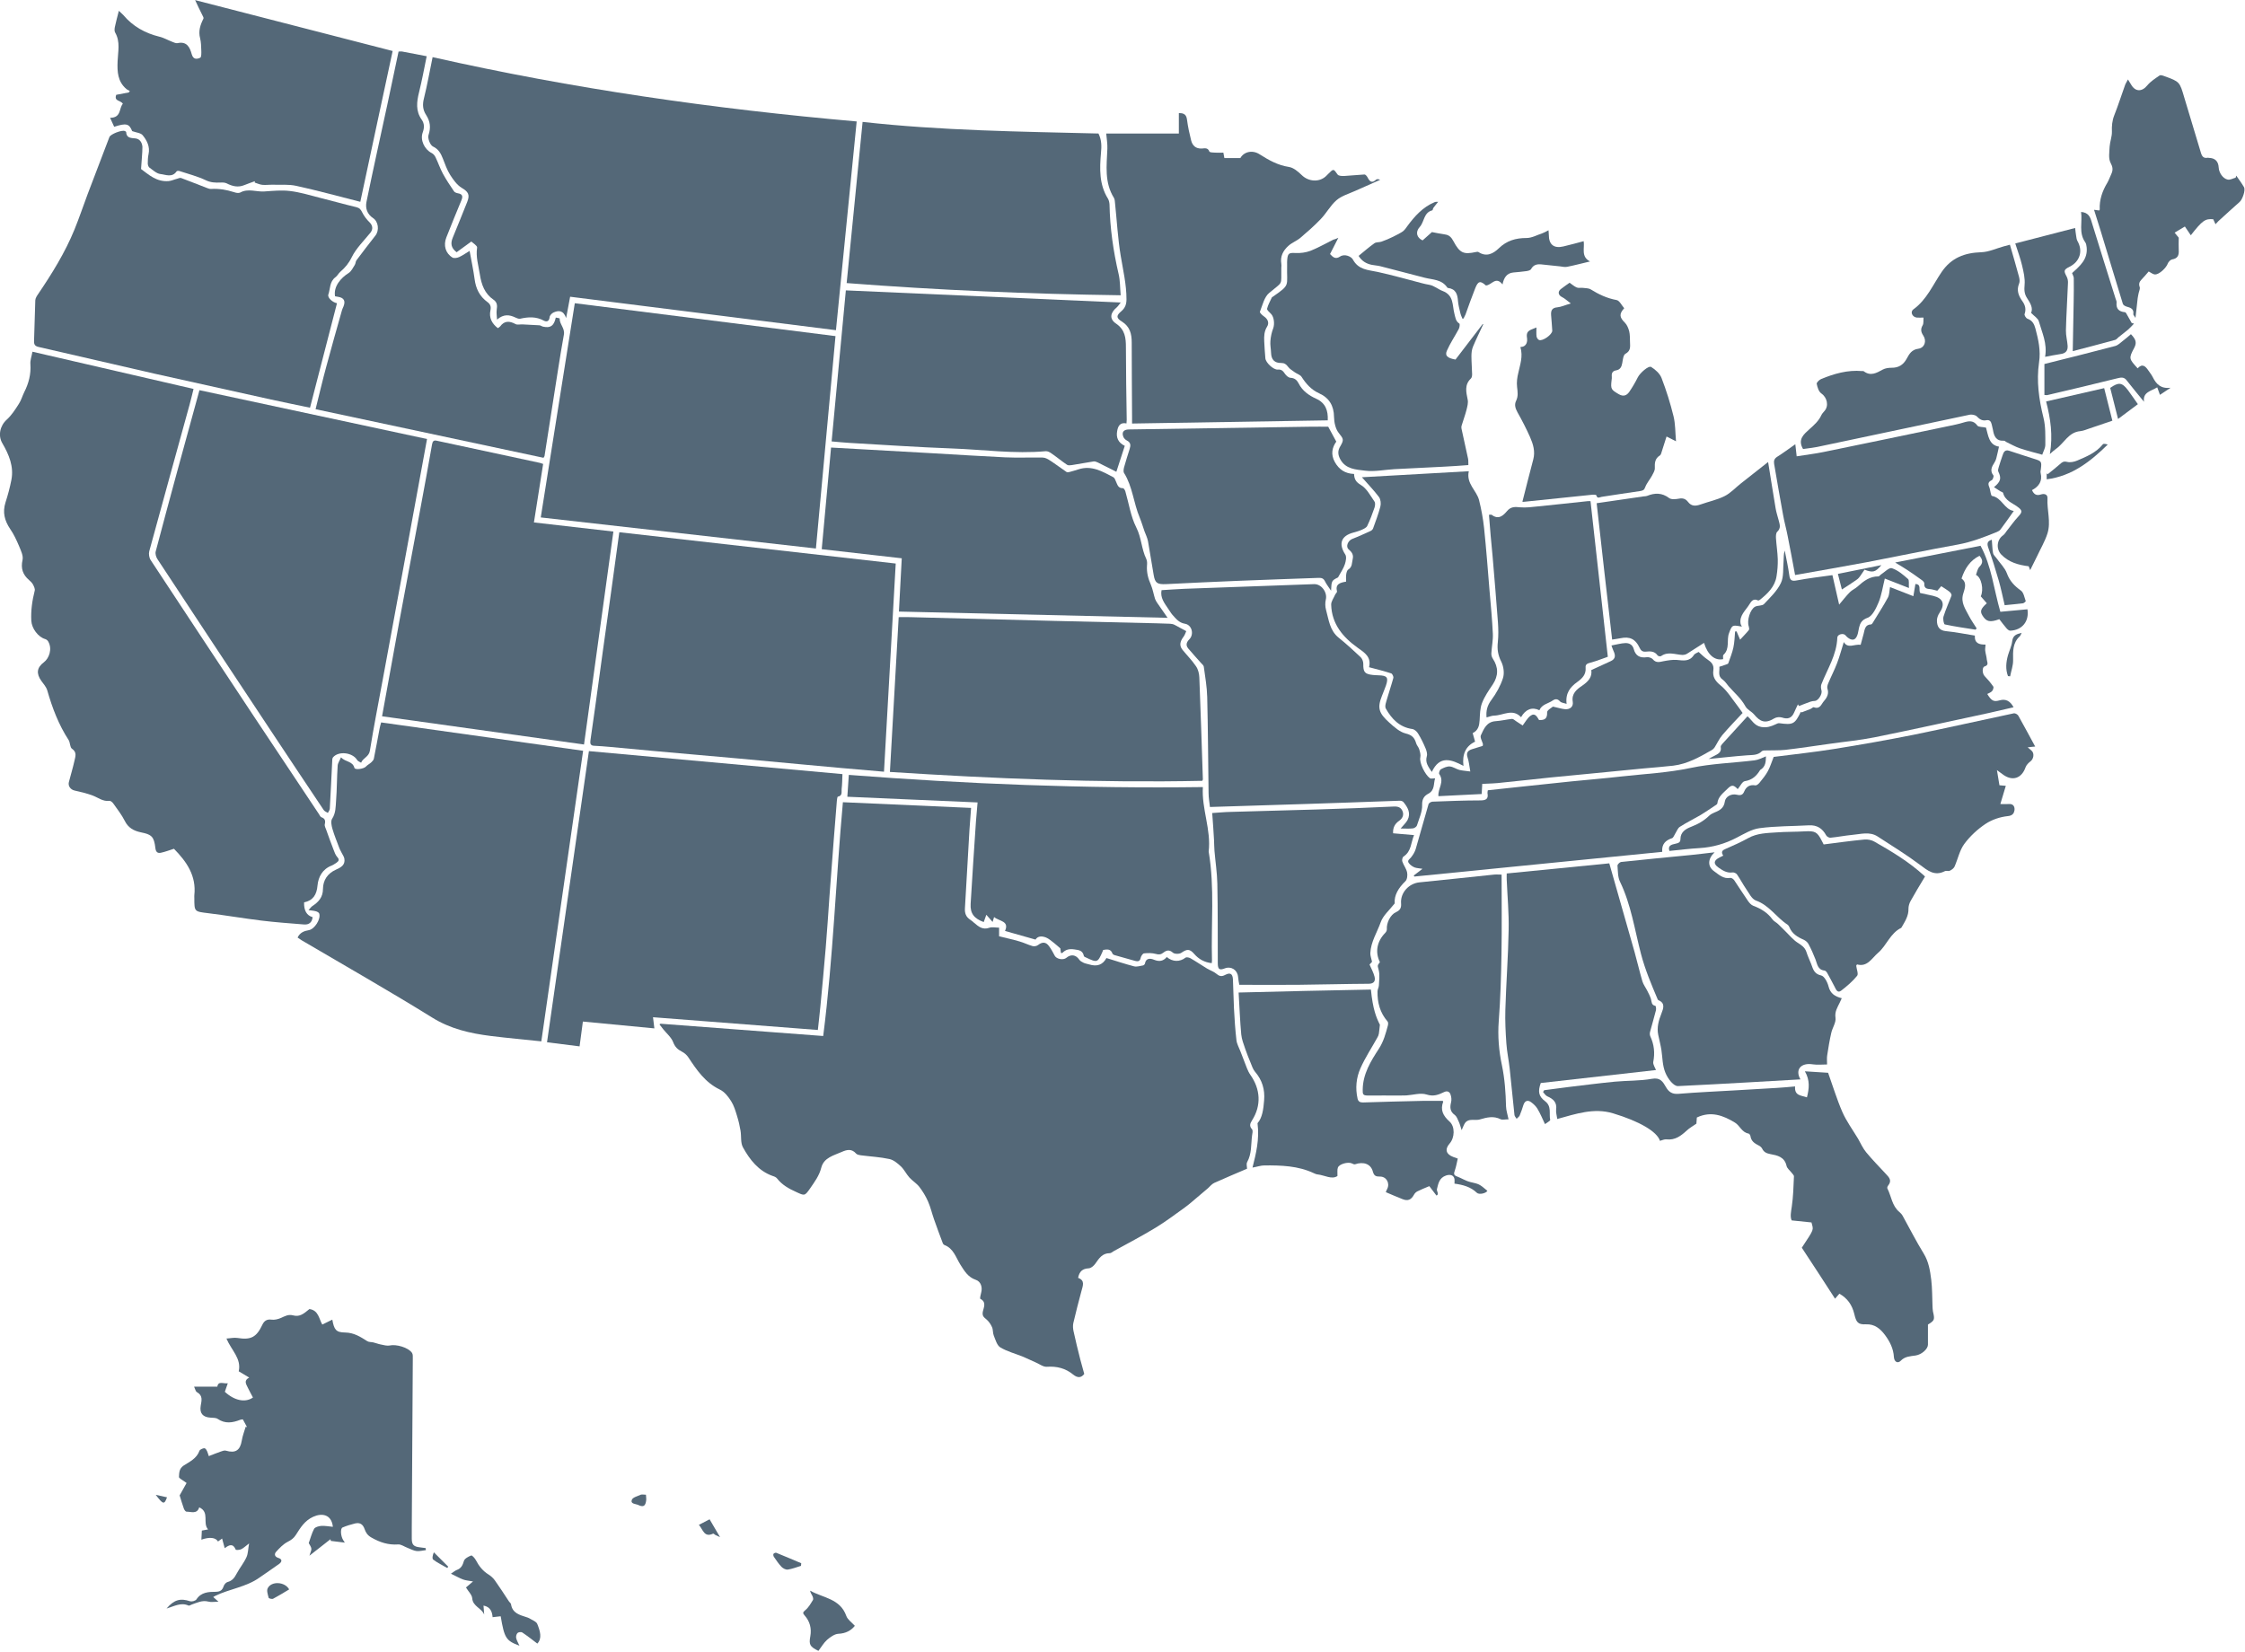
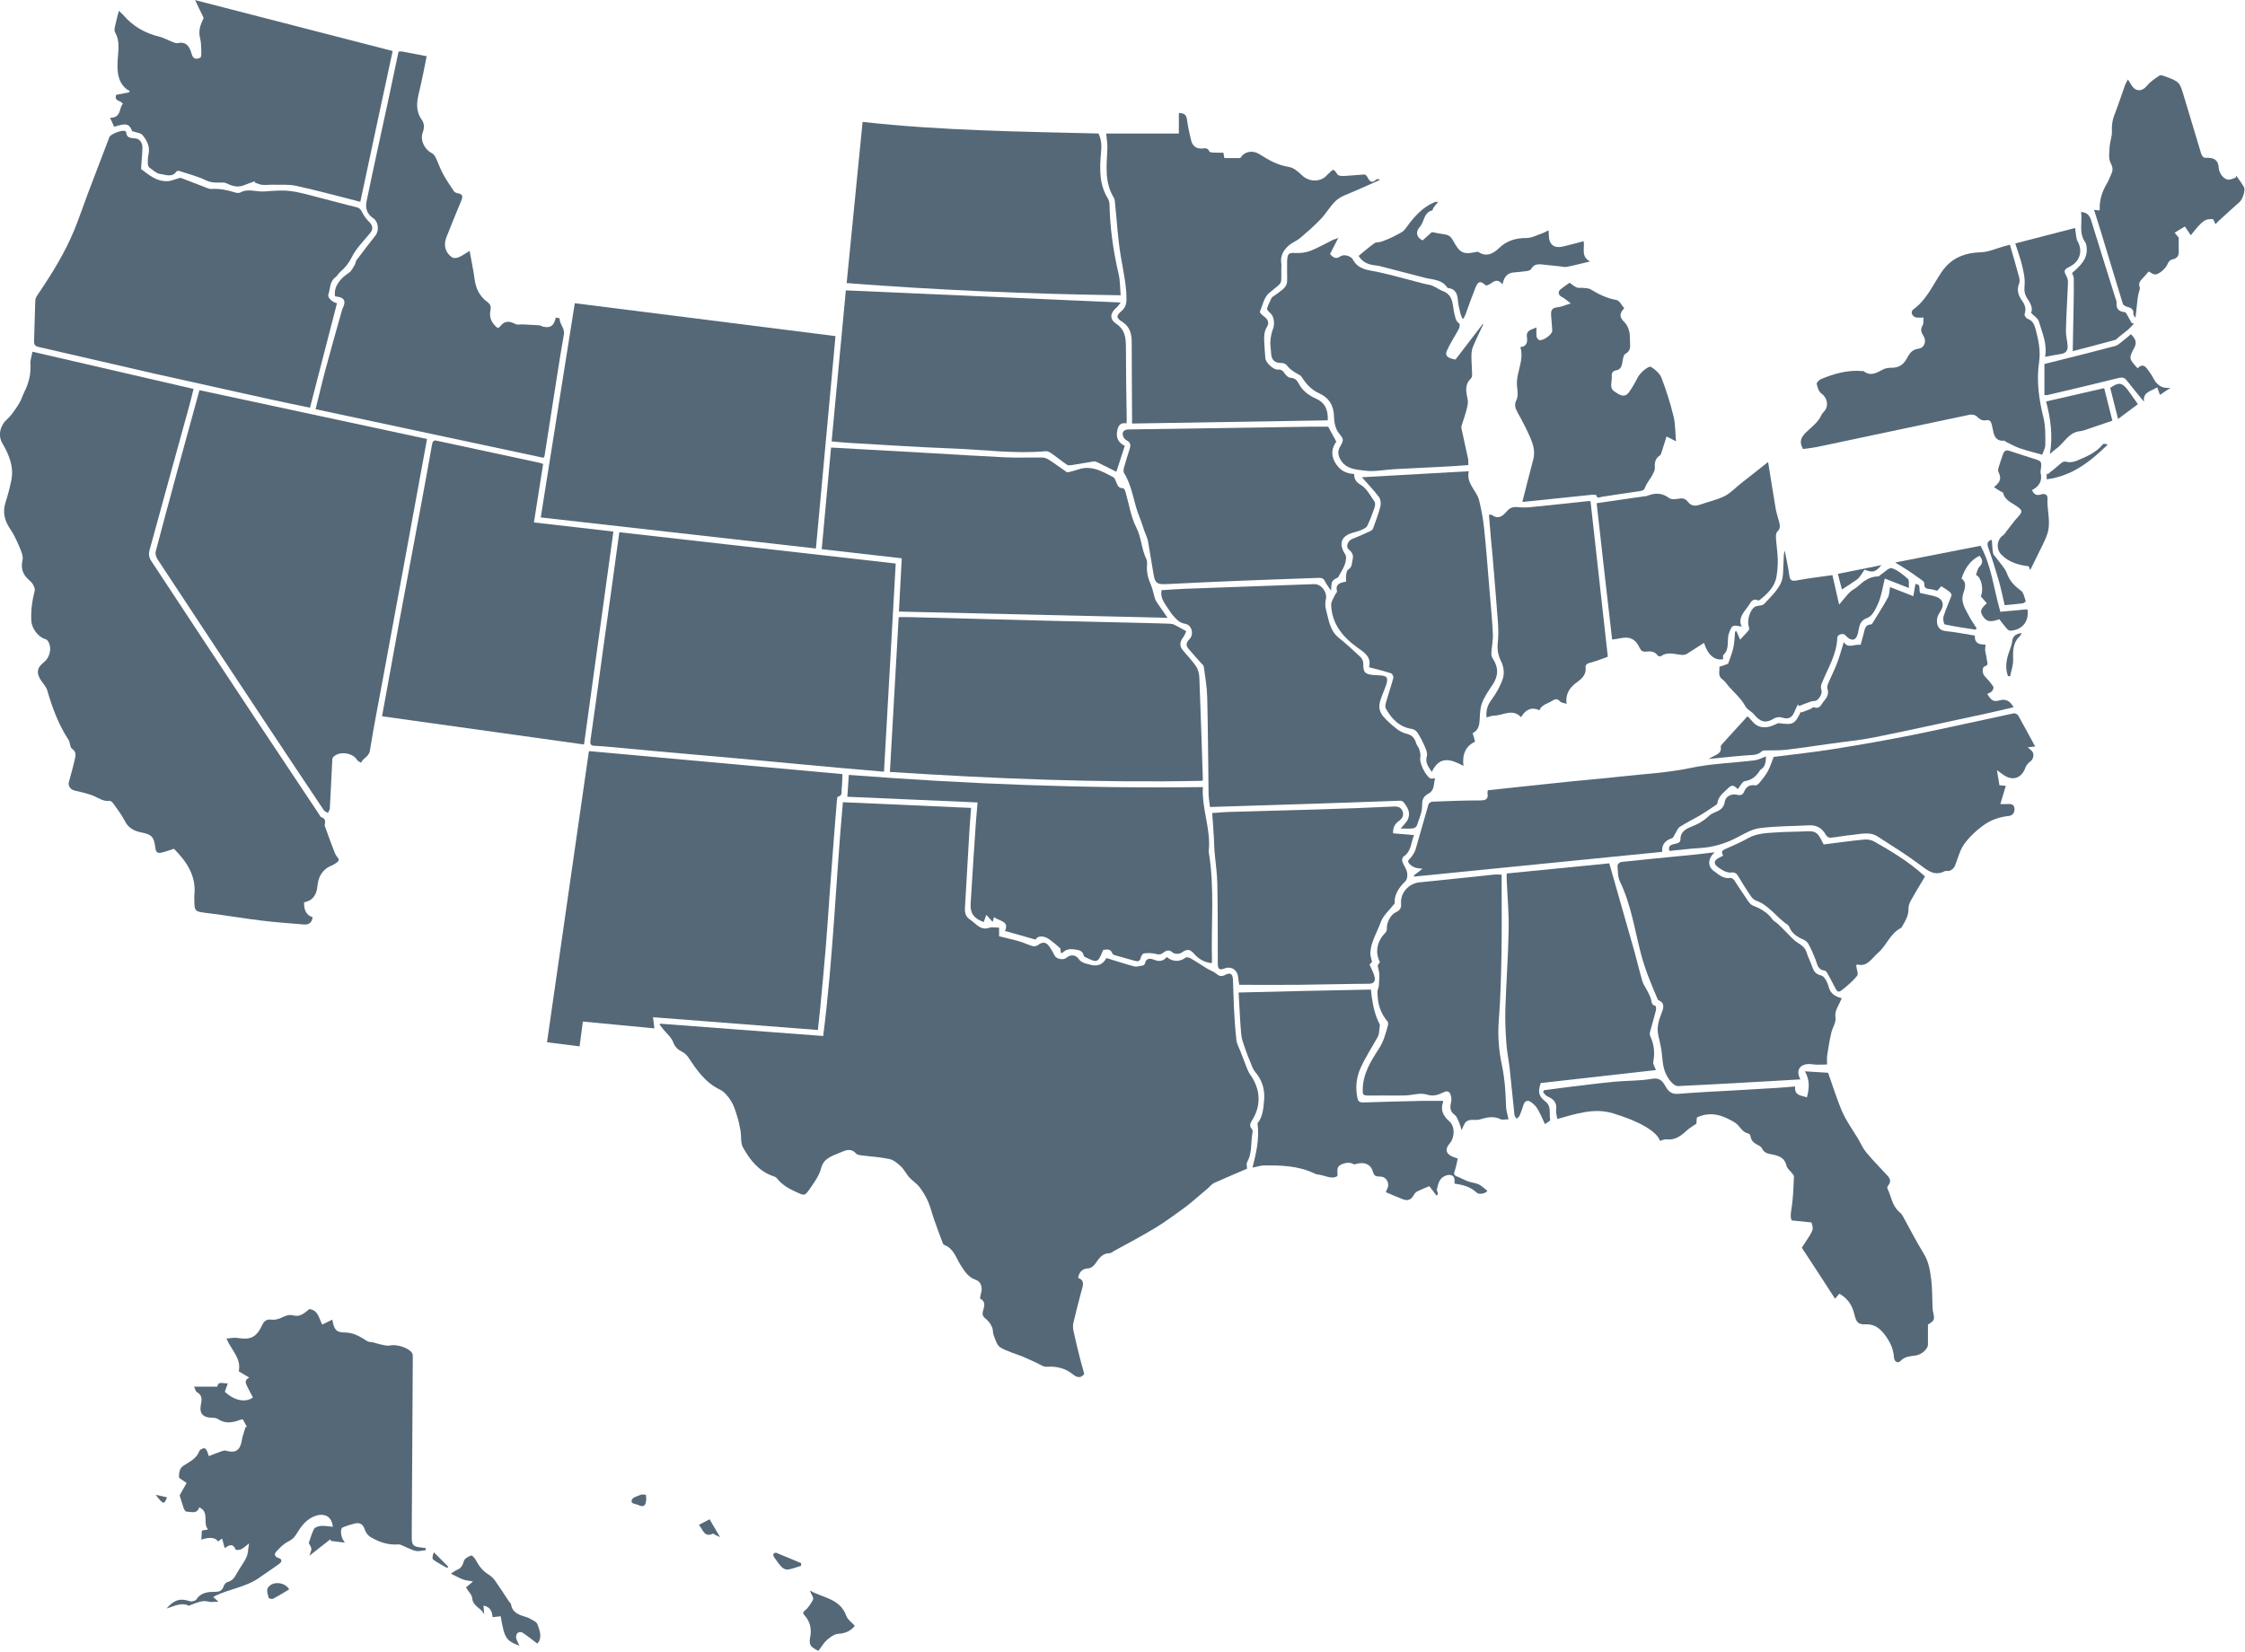
<svg xmlns="http://www.w3.org/2000/svg" xmlns:xlink="http://www.w3.org/1999/xlink" version="1.1" id="Layer_1" x="0px" y="0px" viewBox="0 0 1972 1451" style="enable-background:new 0 0 1972 1451;" xml:space="preserve">
  <style type="text/css">
	.st0{fill:#546878;}
</style>
  <path class="st0" d="M580.2,899.4c47.5,3.6,95,7.2,142.9,10.8c8.8-69,11.1-137.3,17.3-205.4c37.6,1.7,74.8,3.3,112.6,5  c-0.5,6.6-1,12.7-1.4,18.8c-1.4,23.1-2.6,46.2-4,69.2c-0.3,4.5,0.9,7.8,4.6,10.2c1.2,0.8,2.4,1.8,3.5,2.8c3.8,3.2,7.4,6.4,13.3,4.3  c2.5-0.9,5.5-0.1,8.6-0.1v7.6c6.2,1.5,12.1,2.8,17.9,4.5c3.9,1.1,7.6,3,11.5,4.1c1.5,0.4,3.7,0,4.9-1c3.7-2.8,6.8-2.8,9.6,1.1  c1.9,2.6,3.5,5.5,5,8.4c1.5,2.9,7.5,4.1,10.2,1.8c4-3.4,8.4-2.7,11.3,1.6c0.8,1.2,2.4,2.1,3.9,2.8c1.5,0.7,3.2,0.9,4.8,1.4  c7,2.2,12,0.3,15.2-5.6c8.2,2.5,16.2,5.2,24.3,7.3c2.4,0.6,5.2-0.4,7.8-0.8c0.7-0.1,1.6-1,1.7-1.6c0.9-5.3,5.1-4.6,8-3.4  c4.7,1.9,8.2,1.2,11.2-2.4c5.1,4.4,11.5,4.4,16.4,0.6c0.9-0.7,3.2-0.2,4.4,0.5c4.9,2.8,9.6,6,14.5,9c2.7,1.6,5.8,2.6,8.1,4.5  c2.6,2.2,4.6,2.9,7.9,1.1c4.4-2.3,6.5-1,6.8,3.8c0.4,8.5,0.5,17,0.9,25.4c0.5,9.5,1.1,18.9,2.2,28.3c0.4,3.3,2.3,6.5,3.5,9.7  c1.2,3,2.3,6.1,3.5,9.1c1.6,3.9,2.8,8.1,5.2,11.5c8.9,12.6,9.8,26.9,1.5,40c-1.8,2.8-2.6,5,0,7.9c0.9,1.1,0.3,3.7,0,5.5  c-1,7.8-0.2,15.9-4.3,23.3c-0.9,1.6-0.1,4.2-0.1,5.8c-9.8,4.2-19.4,8.2-28.9,12.5c-2.1,1-3.7,3.1-5.5,4.7c-3.3,2.8-6.6,5.5-9.8,8.3  c-3.4,2.9-6.8,5.9-10.4,8.5c-8.5,6.1-16.8,12.4-25.7,17.8c-12,7.3-24.5,13.8-36.8,20.6c-1.2,0.7-2.3,1.8-3.5,1.8  c-6.5,0-9.4,4.5-12.6,9.1c-1.3,1.9-3.8,4.1-5.9,4.2c-5.4,0.3-8.2,2.7-9.3,8.4c6.4,2.3,4.1,7,2.9,11.7c-2.5,9.3-4.9,18.6-7.1,28  c-0.5,2.3-0.3,4.9,0.2,7.2c1.8,8.4,3.9,16.8,6,25.1c1,3.9,2.1,7.8,3.4,12.4c-2.5,3.3-5.6,3.9-9.8,0.5c-6.7-5.5-14.3-7.4-23.1-6.8  c-3.1,0.2-6.3-2.3-9.5-3.7c-3.9-1.7-7.7-3.6-11.6-5.2c-6.6-2.7-13.7-4.5-19.7-8.1c-3-1.8-4.3-6.8-5.8-10.5c-0.9-2.2-0.5-5.1-1.5-7.3  c-1.1-2.5-2.8-5-4.9-6.8c-2.2-1.9-3.9-2.9-3.2-6.8c0.7-3.5,3.5-8.4-2.2-11.3c-0.5-0.3,0.3-3.7,0.8-5.6c1.2-4.6-0.3-9.6-4.8-11.1  c-6.8-2.3-10-7.8-13.5-13.3c-4-6.4-6-14.3-14.1-17.3c-0.5-0.2-1.1-0.9-1.3-1.4c-2.7-7.1-5.3-14.2-7.8-21.3c-1.8-5.1-3-10.5-5.2-15.5  c-2-4.6-4.7-9-7.7-12.9c-2.4-3.1-6-5.2-8.7-8.2c-2.7-3-4.5-6.9-7.4-9.7c-2.9-2.7-6.4-5.7-10.1-6.5c-8.2-1.8-16.8-2.2-25.2-3.3  c-1.4-0.2-3.2-0.5-4.1-1.5c-3.8-4.4-8-3.5-12.5-1.5c-7.2,3.2-15.8,5-18.1,13.9c-1.8,7.1-5.9,12.5-9.8,18.2  c-4.8,6.9-4.9,6.5-12.3,3.1c-6.5-2.9-12.3-6.2-16.7-11.8c-0.8-1.1-2.4-1.8-3.8-2.2c-12.5-4.4-20.2-14.3-26.2-25.2  c-2.2-4-1.3-9.6-2.1-14.5c-0.7-4.3-1.7-8.6-3-12.8c-1.4-4.6-2.8-9.4-5.3-13.3c-2.5-4-5.9-8.3-10-10.2c-12.8-6.2-20.2-17.1-27.6-28.3  c-1.3-2-3.5-3.9-5.7-5c-3.7-1.9-6-4.1-7.6-8.3c-1.6-4.2-5.6-7.5-8.6-11.2c-1.2-1.5-2.4-3-3.5-4.5C579.4,900,579.8,899.8,580.2,899.4  L580.2,899.4z" />
  <a xlink:href="#CA">
    <path class="st0" d="M267.1,792.8c-0.2,7.2,2.3,11.5,7.5,13c-0.5,4.6-3.2,6.8-7.7,6.4c-12.4-1-24.9-1.9-37.2-3.4   c-15.6-1.9-31.2-4.6-46.8-6.5c-12.2-1.5-12.2-1.2-12.2-13.3c0-0.8-0.1-1.7,0-2.5c1.9-17.2-6.9-29.6-17.9-40.8   c-4.1,1.3-7.7,2.7-11.5,3.5c-2.8,0.6-4.4-0.6-4.8-4c-1.2-10.3-3.2-12-13-14c-6-1.3-10.9-3.9-13.9-10c-2.7-5.4-6.6-10.3-10.1-15.3   c-0.8-1.1-2.4-2.5-3.5-2.3c-5.6,0.7-9.7-2.8-14.4-4.6c-5.2-2-10.7-3.2-16.2-4.5c-3.4-0.8-5.8-3.9-4.9-7.4   c1.6-6.2,3.5-12.4,4.9-18.7c0.8-3.7,2.4-7.5-2.2-10.6c-1.8-1.2-1.5-5.3-2.9-7.6c-8.8-13.5-14.4-28.3-18.8-43.7   c-0.9-3-3.3-5.7-5.2-8.3c-4.6-6.5-4-11.7,2.3-16.4c4.5-3.4,7.6-11.7,3.7-18.3c-0.5-0.9-1.6-1.7-2.5-2c-6.3-1.8-11.9-9.3-12.3-16.1   c-0.5-9,0.8-17.8,3-26.5c0.4-1.6-0.7-3.8-1.6-5.5c-0.8-1.4-2-2.6-3.3-3.7c-5.6-4.8-7.5-10.3-5.8-17.8c0.8-3.7-1.5-8.3-3.1-12.2   c-2.2-5.2-4.6-10.4-7.8-15c-4.9-7.3-6.8-14.6-4.1-23.2c2.1-6.5,3.9-13.2,5.2-19.9c2.3-11.8-2.2-22.3-7.9-32.1   c-4-6.7-2.2-15.4,3.8-20.8c4.2-3.8,7.5-8.9,10.6-13.8c2.1-3.1,3.1-7,4.8-10.4c3.9-7.7,6-15.7,5.4-24.5c-0.3-3.5,1.1-7,1.8-11   c47.4,11,94.1,21.8,141.5,32.7c-1.2,4.7-2.2,9.3-3.5,13.9c-11.8,42.9-23.7,85.8-35.4,128.7c-0.6,2.3-0.1,5.7,1.2,7.7   c29.8,45.3,59.7,90.5,89.6,135.7c19.4,29.2,38.9,58.4,58.3,87.6c0.6,1,1.2,2.3,2.1,2.7c3.2,1.1,3.7,3,3,6.1   c-0.4,1.5,0.7,3.4,1.3,5.1c2,5.7,4.1,11.4,6.3,17.1c0.9,2.3,1.7,4.8,3.2,6.5c2.2,2.3,1.6,3.7-0.6,5.2c-1.4,0.9-2.8,1.9-4.3,2.5   c-8,3.1-11.6,10-12.3,17.4C278.2,786,275.1,791.1,267.1,792.8L267.1,792.8z" />
  </a>
-   <path class="st0" d="M752.5,106.7c-6.1,61.3-12.1,122.2-18.2,183.4c-77.8-9.8-155.3-19.6-233.5-29.4c-1.1,5.9-2.1,11.5-3.5,18.7  c-2.5-7.1-6.8-6.8-11.2-4.8c-1.5,0.7-3.2,2.6-3.3,4c-0.4,3.8-2.6,4.4-5.1,3.1c-6.8-3.7-13.6-3.3-20.7-1.7c-1.3,0.3-2.9-0.4-4.2-1  c-5.4-2.6-10.4-3.2-16.2,1.8c-0.1-2.9-0.7-5.8-0.3-8.6c0.6-3.6,0.5-6.6-2.7-8.8c-7.9-5.4-10.7-13.3-12.1-22.3  c-1.2-7.8-3.7-15.4-2.4-23.6c0.2-1.6-3.6-3.9-5.1-5.3c-5,3.6-9,6.6-12.9,9.4c-5.1-3.8-5.4-8-3.4-12.8c4.3-10.4,8.5-20.9,12.7-31.4  c2.6-6.5,0.8-9-4.9-12.4c-4.1-2.5-7.3-7-10-11.2c-2.8-4.4-4.6-9.6-6.5-14.5c-1.8-4.5-3.7-8.2-8.7-10.6c-2.5-1.2-4.8-7.3-3.9-10  c2.2-6.6,1.5-12.1-2.1-17.7c-3-4.6-3.3-9.2-1.9-14.6c2.9-11.7,5-23.6,7.6-36.2C502.7,77.9,626.8,95.7,752.5,106.7L752.5,106.7z" />
  <a xlink:href="#NV">
    <path class="st0" d="M175.2,342.8c66.7,14.3,132.9,28.5,199.9,42.9c-1.7,9.2-3.3,18.2-5,27.3c-5.8,31.6-11.6,63.1-17.4,94.7   c-5.5,30-11.1,59.9-16.6,89.9c-3.8,20.7-7.9,41.3-11.2,62c-0.9,5.4-6.1,6.3-7.7,10.5c-1.2-0.8-2.9-1.3-3.5-2.4   c-4-6.7-16.4-8.1-21.2-2.3c-0.7,0.9-0.7,2.4-0.7,3.7c-0.7,13.8-1.3,27.6-2.1,41.4c-0.1,1.3-1.1,2.5-1.7,3.7   c-1.3-0.8-2.9-1.4-3.7-2.6c-16.1-24-32.1-48.1-48.1-72.2c-32.7-49.3-65.3-98.6-97.8-148c-1.3-1.9-2.2-5-1.6-7   C149.2,437.4,162.1,390.5,175.2,342.8L175.2,342.8z" />
  </a>
  <path class="st0" d="M573.6,893.7c0.4,3.3,0.8,6.2,1.2,9.8c-21.1-2-41.7-4-62.8-6c-1,7.2-1.9,14.2-2.9,21.8  c-9.6-1.2-18.9-2.4-28.6-3.6c12.3-85.5,24.5-170.4,36.8-255.8c74.6,6.8,148.7,13.5,222.7,20.2c-0.2,4.8-0.2,9-0.7,13.1  c-0.3,2.4,1,5.9-3.3,6.7c-0.5,0.1-0.8,2.4-0.9,3.6c-0.9,11.3-1.8,22.5-2.7,33.8c-1.3,16.8-2.5,33.5-3.8,50.2  c-1.1,15.1-2,30.2-3.3,45.3c-1.4,17.2-3.1,34.4-4.7,51.6c-0.6,6.5-1.4,12.9-2.2,20.5C670.4,901.2,622.3,897.5,573.6,893.7  L573.6,893.7z" />
-   <path class="st0" d="M475.5,914.9c-15.2-1.6-29.7-2.9-44.2-4.7c-18.3-2.3-35.7-6.2-52-16.4c-37.7-23.4-76.3-45.3-114.5-67.8  c-1.1-0.7-2.2-1.5-3.4-2.3c2.1-4.4,5.7-5.8,9.9-6.5c5.1-0.9,10.7-9.8,9.1-14.6c-0.3-0.9-1.8-1.7-3-2c-1.7-0.5-3.5-0.6-6.4-1  c1.6-1.7,2.3-2.8,3.3-3.5c5.5-3.6,9.4-7.8,9.4-15.2c0.1-7.6,4-13.5,11.3-16.8c4-1.8,8.5-3.9,7.5-9.7c-0.3-1.7-1.4-3.2-2.2-4.8  c-0.8-1.7-1.9-3.4-2.5-5.2c-2-5.4-4.2-10.7-5.8-16.2c-0.8-2.8-1.6-6.8-0.3-8.8c3.3-5,3.1-10.5,3.5-15.8c0.8-10.3,0.7-20.6,1.4-30.9  c0.1-2.2,1.7-4.3,2.9-7.3c4.2,4.3,10.2,3.2,11.8,9.2c0.6,2.1,8.3,0.9,10.1-1.1c1.4-1.5,3.3-2.4,4.8-3.8c0.9-0.9,2-2,2.2-3.2  c1.8-8.9,3.4-17.9,5.1-26.8c0.3-1.6,0.8-3.2,1.3-5c59.1,8.3,118,16.5,177.4,24.9C500,744.7,487.8,829.6,475.5,914.9L475.5,914.9z" />
  <path class="st0" d="M544,467.6c80.9,9.1,161.6,18.3,242.8,27.5c-3.4,61.2-6.9,121.9-10.3,182.9c-12.5-1.1-24.7-2.1-36.9-3.2  c-12.7-1.1-25.5-2.4-38.2-3.5c-17.2-1.6-34.4-3.2-51.6-4.8c-12.4-1.1-24.8-2.2-37.2-3.3c-12.7-1.1-25.5-2.3-38.2-3.4  c-12.9-1.2-25.8-2.4-38.7-3.6c-4.6-0.4-9.3-0.8-13.9-1c-3.1-0.1-3.5-2-3.2-4.4c1.4-10.3,2.9-20.7,4.4-31c2.2-16.1,4.4-32.2,6.6-48.2  c2.5-17.9,5-35.8,7.5-53.7C539.3,501.5,541.6,485.1,544,467.6L544,467.6z" />
  <path class="st0" d="M504.9,266.4c76.4,9.6,152.4,19.2,229,28.9c-5.8,62.2-11.5,124.2-17.2,186.6c-80.6-9.1-160.8-18.2-241.7-27.3  C485,391.6,494.9,329.2,504.9,266.4L504.9,266.4z" />
  <a xlink:href="#OR">
    <path class="st0" d="M123.9,148.5c6.4,4.7,13.6,11.5,24.2,10.6c2.5-0.2,4.8-1.4,7.3-2c1.2-0.3,2.7-1.1,3.7-0.7   c7.4,2.7,14.6,5.7,22,8.5c1.4,0.5,2.9,1.2,4.3,1.1c6.9-0.4,13.5,0.7,20.1,2.8c1.7,0.6,4,1.1,5.4,0.4c7-3.9,14.2-0.5,21.3-1   c7.5-0.5,15.1-1.3,22.4-0.4c8.7,1,17.2,3.6,25.7,5.8c10.9,2.7,21.7,5.8,32.7,8.4c2.8,0.7,3.9,2,5.1,4.5c1.6,3.2,3.9,6.3,6.5,8.8   c2.7,2.7,3.3,5.9,0.8,9.1c-5.7,7.1-12.6,13.7-16.5,21.7c-2.6,5.3-5.8,9.1-10,12.7c-1.6,1.4-2.6,3.6-4.3,4.8   c-5.2,3.9-4.4,10-6.2,15.2c-0.9,2.8,3.8,6.9,7.6,7.6c-7.9,30.4-15.7,60.9-23.7,91.8c-11.4-2.4-22.9-4.7-34.3-7.2   c-33.9-7.5-67.9-15-101.8-22.6c-34-7.7-68-15.8-102-23.5c-3.2-0.7-4.4-1.9-4.3-5.2c0.5-12,0.6-23.9,1.1-35.9   c0.1-1.8,1.3-3.7,2.4-5.3c12.2-18,23.7-36.5,32-56.8c4.2-10.3,7.7-20.8,11.6-31.2c6.3-16.7,12.7-33.4,19.1-50.1   c1-2.6,11-6.4,13.5-5.3c0.4,0.2,1.1,0.5,1.2,0.8c0.2,5.5,4.2,5.3,8.1,5.7c4.3,0.4,6,4.3,6.2,7.4C125.1,135,124.3,141.2,123.9,148.5   L123.9,148.5z" />
  </a>
  <path class="st0" d="M335.6,629.3c5.1-28.1,10-55.3,15-82.5c6.2-33.4,12.5-66.7,18.7-100.1c3.5-18.7,6.9-37.4,10.2-56.2  c0.5-2.8,1.4-3.9,4.1-3.3c30.2,6.5,60.5,13,90.8,19.5c0.8,0.2,1.5,0.5,2.7,0.9c-2.7,17-5.3,33.9-8.1,51.4c23.4,2.7,46.4,5.3,69.8,8  c-8.6,62.5-17.2,124.5-25.8,187.1C453.8,645.8,394.8,637.5,335.6,629.3L335.6,629.3z" />
  <path class="st0" d="M1035.5,99.4c4.9-0.2,6.7,1.7,7.2,6c0.8,6.1,2.1,12.1,3.6,18c1.2,4.6,4.1,7.3,9.3,7.1c2.4-0.1,5.3-1.1,6.7,2.6  c0.3,0.9,3.3,0.9,5.1,1c2.3,0.2,4.6,0,7.2,0c0.3,1.7,0.6,3.1,0.9,4.8h14c3.2-5.7,10.7-7.4,17-3.3c8,5.1,16,9.6,25.8,11.1  c3.9,0.6,7.9,4,11,7c5.9,5.9,15.4,6.7,21.4,1.1c0.7-0.7,1.4-1.4,2.1-2.1c4.7-4.7,4.5-4.5,8.2,0.7c0.9,1.2,3.9,1.3,5.9,1.2  c5.9-0.3,11.8-1,17.7-1.3c0.9,0,2.1,1.5,2.7,2.6c1.8,3.6,3.8,5.4,7.5,1.9c0.7-0.6,2.1-0.5,3.5,0.2c-7.1,3.2-14.3,6.3-21.4,9.5  c-5.7,2.6-12.2,4.4-16.8,8.3c-5.4,4.6-8.9,11.4-13.9,16.6c-5.6,5.9-11.7,11.2-17.9,16.5c-3.3,2.8-7.6,4.3-10.7,7.2  c-4.4,4-7.2,9.1-6.1,15.6c0.2,1.1,0.1,2.3,0,3.5c-0.3,16.4,2.1,11.4-10.7,22.2c-4.3,3.6-5.8,10.7-8.1,16.5c-0.3,0.8,2.1,3.1,3.6,4.1  c3.5,2.4,4.7,5.8,2.7,9c-2.6,4.2-2.7,8.4-2.5,12.9c0.2,5,0.6,10,1,14.9c0.3,3.8,7.1,10.2,10.9,9.9c3.3-0.3,4.7,1.3,6.3,3.7  c1.1,1.6,3.1,3.4,4.8,3.5c3.7,0.2,5.7,2,7.2,4.9c3.3,6.6,9,10.6,15.4,13.5c8.2,3.7,10.6,10.3,10.2,19c-57.1,0.9-114.1,1.9-171.9,2.8  c0-2.1,0-3.9,0-5.6c-0.1-21.8-0.3-43.7-0.3-65.5c0-7.6-1.5-14.1-8.8-18.6c-5-3.1-4.8-5.2-0.3-9c3.4-2.9,4.5-6.2,4.5-10.5  c0-13-3-25.6-5.1-38.3c-2.5-15-3.3-30.3-4.9-45.5c-0.2-1.8-0.2-3.8-1-5.2c-8.5-13.6-6.4-28.4-5.8-43.2c0.2-4.3-0.6-8.7-1-13.4h63.8  L1035.5,99.4L1035.5,99.4z" />
  <path class="st0" d="M1042,554.5c-0.6,1.3-1.2,3.3-2.3,4.8c-2.8,3.7-4.3,7.5-1,11.6c4,4.9,8.4,9.3,11.9,14.5c1.9,2.8,2.8,6.6,2.9,10  c1.2,29.8,2.1,59.5,3.1,89.3c0,0.3-0.2,0.6-0.5,1.3c-91.4,1.9-182.7-1.9-274.4-7.8c2.6-45.5,5.1-90.5,7.7-136c3.6,0,6.9-0.1,10.1,0  c42.1,1.1,84.2,2.2,126.4,3.3c30,0.7,59.9,1.4,89.9,2.1c4,0.1,8,0.2,12,0.4c1.3,0.1,2.6,0.3,3.8,0.9  C1034.6,550.5,1037.7,552.2,1042,554.5L1042,554.5z" />
  <a xlink:href="#ID">
    <path class="st0" d="M350.1,45.3c1.1,0,2-0.2,2.8-0.1c7.1,1.3,14.3,2.7,21.9,4.2c-2.2,10.7-4.1,21.2-6.7,31.6   c-2.1,8.5-3.1,16.5,2.3,24.1c2.5,3.5,2.4,7.2,0.9,11.3c-2.4,6.6,1.5,14.8,7.8,18c1.5,0.7,2.8,2.3,3.5,3.8c2.3,4.8,4,9.9,6.5,14.5   c2.9,5.3,6.3,10.4,9.7,15.4c0.6,0.9,2.2,1.5,3.4,1.7c4.3,0.7,4.5,2.9,3,6.4c-4.5,10.7-8.8,21.5-13.1,32.3c-2.8,7-0.8,14.1,5.4,17.8   c1.4,0.8,4.2,0.3,5.9-0.5c3.3-1.5,6.2-3.7,9.1-5.4c1.5,8.5,3.3,16.6,4.4,24.9c1.1,8.3,4.4,15.1,11.3,20.1c2.5,1.8,3.3,4,2.6,7.2   c-1.4,6.5,1.2,11.6,6.5,15.7c0.7-0.5,1.5-0.9,2-1.5c3.8-5.2,8.3-4.9,13.5-2.1c1.6,0.9,4,0.2,6.1,0.3c5,0.2,10,0.5,15,0.8   c1.1,0.1,2.1,1,3.2,1.2c6.5,1.4,9.5-0.7,11.1-8c1.2,0.2,3.4,0.6,3.4,0.8c-0.2,5.1,4.8,8.5,3.7,14.3c-3.6,19.9-6.5,39.9-9.7,59.9   c-2.5,15.6-4.9,31.1-7.3,46.7c-0.1,0.4-0.5,0.8-0.9,1.5c-66.6-14.2-133.2-28.4-200.2-42.7c3.2-12.9,6.1-25.2,9.4-37.4   c4.4-16.6,9.2-33.1,13.8-49.6c0.3-1.1,0.9-2.2,1.3-3.2c2-4.9,0.4-7.7-4.6-8.5c-0.9-0.2-1.9-0.3-2.8-0.5   c-1.5-8.7,5.2-16.2,11.9-20.4c2.4-1.5,3.8-4.6,5.4-7.1c0.8-1.2,0.7-3,1.5-4.1c5.5-7.3,11-14.6,16.7-21.8c3.5-4.5,2.6-12.2-2.1-15.3   c-5.2-3.4-6.9-8.7-5.8-14.2c5.8-28.4,12.1-56.6,18.2-84.9C343.4,76.8,346.7,61.3,350.1,45.3L350.1,45.3z" />
  </a>
  <path class="st0" d="M789.6,537.3c0.9-16,1.7-31.1,2.5-46.8c-23.5-2.7-46.8-5.4-70.3-8c2.7-29.9,5.4-59.2,8.2-89.3  c8.9,0.5,17.8,1,26.7,1.5c20.8,1.2,41.5,2.3,62.3,3.5c21.3,1.2,42.5,2.6,63.8,3.6c11,0.5,22,0,33,0.2c2.2,0,4.5,1.2,6.4,2.5  c5,3.2,9.8,6.9,14.7,10.2c0.7,0.5,2.2,0.1,3.2-0.2c2.4-0.6,4.8-1.4,7.1-2.1c11.7-3.9,21.2,1.9,30.8,6.9c1.1,0.6,1.6,2.3,2.2,3.6  c1.3,2.7,1.8,6.2,6.2,6c0.7,0,1.8,1.7,2.1,2.8c3.1,10.6,4.7,22,9.6,31.7c4.6,9,4.5,18.9,8.8,27.7c0.8,1.7,0.8,3.9,0.6,5.8  c-0.4,6,1,11.4,3.4,16.8c1.7,4,2.4,8.4,3.7,12.5c0.4,1.2,1.2,2.4,1.9,3.5c2.7,4,5.4,7.9,9.1,13.1  C946.3,540.9,868.1,539.1,789.6,537.3L789.6,537.3z" />
  <path class="st0" d="M984.4,265.8c-1.3,1.6-2.2,3.1-3.4,4.2c-5.7,4.7-6.8,10.1-0.8,14.2c8.1,5.5,8.8,12.6,8.8,21  c0,21.2,0.4,42.3,0.7,63.5c0,1-0.1,1.9-0.2,3.3c-5.8-1.2-7.5,2.6-8.2,6.8c-1,5.5,0.8,10.1,6.7,12.9c-2.4,7.5-4.8,14.8-7.4,22.8  c-5.8-2.9-11-5.6-16.3-8.2c-1.1-0.5-2.5-1.1-3.7-0.9c-6.4,1-12.7,2.2-19.1,3.2c-1.3,0.2-3.1,0.4-4.1-0.2c-4.8-3.2-9.2-6.9-14-10.2  c-1.4-1-3.2-1.9-4.8-1.8c-27.5,2.5-54.9-1.4-82.3-2.4c-30.1-1.1-60.1-3.2-90.2-4.9c-5-0.3-9.9-0.8-15.6-1.3  c4.2-44.3,8.3-88.6,12.5-132.7C823.3,258.6,903.4,262.2,984.4,265.8L984.4,265.8z" />
  <path class="st0" d="M743.7,248.7c4.7-47.1,9.3-94,14-141.6c69.1,7.7,138.2,8.5,207.2,10.2c2.8,5.7,2.8,11.1,2.2,17.1  c-1.2,13.7-1.7,27.6,6.1,40.1c0.9,1.5,1.3,3.4,1.4,5.2c0.4,20.7,3.3,40.9,8,61.1c1.4,5.9,1.2,12.1,1.8,18.6  C903.9,258.3,824,254.9,743.7,248.7L743.7,248.7z" />
  <path class="st0" d="M969,834.6c-0.2,0.6-0.4,1.1-0.6,1.6c-4.2,9.6-4.6,9.7-14.3,5.1c-0.7-0.3-1.9-0.8-2-1.3c-1-4.9-4.1-5.3-8.5-5.9  c-4.5-0.6-7.5,0.1-10.4,3.1c-0.2,0.2-0.6,0-1.3,0c-0.2-1.6-0.4-3.1-0.5-4c-2.2-1.9-4-3.5-5.9-5c-2.1-1.6-4.2-3.5-6.6-4.5  c-3.7-1.5-7.4-1.4-9.3,1.8c-9.1-2.6-17.7-5-26.8-7.6c4-8.9-5-8.4-9.6-12.2c-0.5,1.6-0.8,2.7-1.3,4.3c-1.9-2.2-3.5-4-5.5-6.3  c-0.9,2.5-1.6,4.4-2.3,6.4c-8.4-3.1-12-7.5-11.5-16c1.4-24.2,3.1-48.4,4.7-72.7c0.4-5.3,0.9-10.5,1.4-16.4  c-38.2-1.7-75.9-3.3-114.4-5c0.5-6.5,0.9-12.7,1.3-19.2c103.7,8,207,12.1,311,10.7c-1.2,19.2,7.4,37.4,5.1,56.7  c5.4,31.8,2,63.8,2.9,95.7c0,0.7-0.1,1.3-0.2,2.3c-6.3-0.7-11.3-3.4-15.4-8.1c-4-4.6-6.4-4.4-11.3-1c-1.7,1.2-6,1.2-7.4-0.1  c-3.2-2.8-5.6-2.2-8.3-0.1c-2.1,1.7-4,2-6.7,1.2c-3.3-0.9-6.9-0.9-10.4-0.5c-1.1,0.1-2.6,2.4-2.9,3.8c-0.6,3.3-2.5,3.5-5,2.8  c-6-1.7-12.1-3.4-18.1-5.1c-0.7-0.2-1.6-0.8-1.8-1.5C975.7,833.7,972.6,833.9,969,834.6L969,834.6z" />
  <path class="st0" d="M1020.3,518.5c6.6-0.4,13.4-0.9,20.2-1.2c37.9-1.4,75.9-2.8,113.8-4.1c6.5-0.2,11.8,7.3,10.3,13.5  c-0.7,2.9-0.6,6.3,0.2,9.2c2.4,8.6,3.2,18,11,24.3c6.7,5.4,13.1,11.2,19.3,17.1c1.4,1.3,2.4,3.8,2.4,5.8c-0.1,7.4,1.2,9.1,8.4,9.9  c1.7,0.2,3.3,0.2,5,0.3c7.6,0.2,8.9,1.9,6.5,9c-1.1,3.1-2.4,6.2-3.6,9.3c-4.1,10.4-2.7,15,6.7,23.4c4.2,3.8,9,8.1,14.2,9.4  c5.5,1.3,7.8,3.7,9.2,8.5c0.5,1.9,2.1,3.4,2.7,5.3c0.7,2.3,1.5,5,1,7.2c-1.1,4.6,4.1,15.2,8.4,18.3c0.9,0.7,2.7,0.1,4.6,0.1  c-1.6,4.8,0,10.4-6.1,13.6c-3.3,1.7-5.5,4.5-5.3,9.8c0.2,6-2.7,12.1-4.6,18.1c-0.4,1.1-2.3,2.4-3.6,2.5c-3.3,0.4-6.7,0.1-10.7,0.1  c2.5-3,4.8-5,6.1-7.5c3.1-6.1,0.1-11.2-3.7-15.8c-0.7-0.8-2.3-1.2-3.5-1.1c-15,0.5-29.9,1.1-44.9,1.6c-11.8,0.4-23.6,0.8-35.5,1.2  c-28.5,0.9-56.9,1.8-86,2.7c-0.4-4-1.2-8-1.2-12.1c-0.4-28.2-0.5-56.3-1.2-84.5c-0.2-8.9-1.8-17.8-3-26.7c-0.2-1.2-1.6-2.3-2.6-3.4  c-3.7-4.2-7.5-8.3-11.1-12.6c-2.2-2.7-1.7-5.3,0.9-7.9c4.5-4.5,2.4-12.8-3.8-13.8c-5.3-0.9-7.9-4.5-11-7.9c-1.4-1.6-2.4-3.6-3.7-5.3  C1022.7,529.7,1019,525.1,1020.3,518.5L1020.3,518.5z" />
  <a xlink:href="#WA">
    <path class="st0" d="M171.4,0.1C229.2,15,286.5,29.8,344.9,44.8c-9.3,43.4-18.9,87.8-28.4,132.5c-19-4.8-37.5-9.9-56.2-14   c-6.7-1.5-13.8-0.8-20.8-1c-3-0.1-6,0.4-9,0.1c-2.3-0.2-4.5-1.3-6.8-2c0.1-0.4,0.1-0.8,0.2-1.2c-3.1,1.1-6.2,2.2-9.2,3.4   c-5.5,2.3-10.5,1.1-15.6-1.5c-1.6-0.8-3.8-0.8-5.7-0.7c-4.2,0.1-8,0.1-12.3-1.9c-7.5-3.6-15.8-5.7-23.7-8.3c-0.7-0.2-2-0.1-2.3,0.4   c-3.9,5.7-9.6,2.8-14.2,2.3c-3.4-0.4-6.6-3.5-9.7-5.7c-0.8-0.6-1.3-2.2-1.4-3.4c0-2.8,0.1-5.7,0.7-8.4c1.4-6.5-1.4-11.9-5.1-16.5   c-1.7-2.2-5.8-2.4-9.3-3.7c-2.6-6.5-5.1-7.3-15.8-3.8c-1.1-2.4-2.2-4.8-3.6-7.9c10,0,7.7-8.4,11.2-12.3c-1.7-3.2-8-2-5.8-7.9   c3.5-0.7,7.3-1.4,11.1-2.1c0.3-0.5,0.6-0.9,0.8-1.3c-1-0.6-2.2-1-3-1.7c-7.6-6.5-8.1-15-7.7-24.3c0.3-8.4,2.6-17.2-2.2-25.4   c-0.7-1.2-0.5-3.3-0.2-4.8c0.9-4.5,2.2-8.9,3.5-14.2c1.6,1.6,2.9,2.6,3.9,3.7c8.4,10,19.2,16,31.9,19.1c3.8,0.9,7.3,3,11,4.4   c1.5,0.6,3.3,1.5,4.8,1.2c8.2-1.8,10.8,3.8,12.4,9.7c1.4,5,4.7,4.4,7.5,3.1c1.1-0.5,1-4.4,0.9-6.7c-0.1-3.5-0.2-7-1-10.3   c-1.7-6.3,0.1-11.8,2.9-17.3c0.4-0.7-0.5-2.2-1-3.2C175.5,8.8,173.4,4.5,171.4,0.1L171.4,0.1z" />
  </a>
  <path class="st0" d="M1506.1,748.8c-6.1,5.7-6.3,12.5-0.5,16.6c4.2,3,8.2,7,14.3,5.9c1-0.2,2.7,1,3.4,2c4.1,6,7.9,12.2,12.1,18.2  c1.2,1.7,2.8,3.6,4.7,4.3c6.7,2.5,12.5,6,16.8,11.9c1.2,1.7,3.3,2.6,4.9,4.1c2.3,2.1,4.4,4.4,6.6,6.5c3.5,3.4,6.6,7.3,10.6,9.9  c3.5,2.2,6.5,4.2,7.8,8.3c1.1,3.5,2.7,6.8,4,10.1c1.8,4.5,2.4,9,8.9,10.4c2.8,0.6,5.6,6,6.5,9.7c1.6,6.3,5.7,8.8,11.6,10.3  c-0.6,1.3-1.2,2.7-1.8,3.9c-2,4.2-4.5,7.8-3.7,13.3c0.6,4.1-2.7,8.7-3.7,13.2c-1.5,6.5-2.6,13.2-3.6,19.8c-0.4,2.4-0.1,5-0.1,8  c-4.3,0-8.5,0.5-12.5-0.1c-10.6-1.7-15.8,4.7-10.9,13.2c-14.9,0.9-30.1,1.8-45.3,2.6c-20.7,1.2-41.5,2.3-62.2,3.3  c-3.8,0.2-8.8-6.1-11.1-11.7c-2.7-6.5-2.5-13.3-3.5-19.9c-0.7-4.5-1.9-9-2.8-13.4c-1.4-6.6,0.4-12.7,2.8-18.8  c1.6-4.2,3.7-9.1-2.7-11.7c-0.4-0.2-0.6-0.7-0.8-1.2c-5.4-12.8-10.8-25.5-14.4-39.2c-5.6-21.3-8.7-43.5-18.5-63.7  c-2-4.1-1.8-9.3-2.2-14.1c-0.1-1,1.9-3,3.1-3.2c20.6-2.2,41.3-4.2,62-6.2C1492.2,750.5,1498.7,749.6,1506.1,748.8L1506.1,748.8z" />
  <path class="st0" d="M1293.6,644.1c0.8,2.8,1.4,5.1,2.1,7.5c-8.1,3.8-11.5,10.9-10.2,21.3c-10.6-5.7-20.9-9.5-27.8,5.3  c-3.1-4.6-6-8.2-4.4-13.8c0.6-2-0.2-4.7-1-6.7c-1.9-4.6-4.1-9.1-6.7-13.3c-1-1.7-3.1-3.6-5-3.9c-11.3-1.6-18.2-8.9-23.3-18  c-1.2-2.1,0.4-6,1.2-8.9c1.7-6,3.8-12,5.4-18c0.3-1.2-0.9-3.7-1.9-4c-6.2-2-12.5-3.6-19.4-5.4c0.2,0.5-0.1,0.2,0-0.1  c2.1-8.9-3.8-12.6-10-17c-12.9-9.2-22.8-20.8-23.3-37.8c-0.1-2.9,2.2-5.8,3.4-8.7c0.5-1.1,1.9-2.2,1.7-3c-1.6-6.5,2.7-7.7,8-8.6  c0-2.1-0.2-4.3,0.1-6.3c0.2-1.5,0.7-3.6,1.8-4.3c3.7-2.3,3.1-5.9,3.9-9.2c0.9-3.8-0.7-6.1-3.5-8.5c-2.9-2.4-0.7-7.8,3.3-9.3  c5.5-2.1,10.8-4.6,16.1-7c0.8-0.4,1.7-1.3,2-2.1c2.3-6.4,4.7-12.7,6.4-19.2c0.7-2.6,0.3-6.3-1.2-8.4c-4.5-6-9.8-11.4-15-17.4  c31-1.8,62-3.5,93.9-5.3c-2.5,10.9,6.8,16.8,9,25.4c2,8,3.5,16.2,4.4,24.4c1.9,18.3,3.3,36.7,4.8,55.1c1.1,12.6,2.3,25.2,2.9,37.8  c0.3,5.7-1,11.5-1.3,17.3c-0.1,1.5,0.4,3.4,1.3,4.7c5,7.6,5,15-0.1,22.7c-3.5,5.2-7.2,10.5-9.4,16.3c-1.8,4.6-1.8,10-2.1,15.1  C1299.4,637.4,1298.6,641.6,1293.6,644.1L1293.6,644.1z" />
  <path class="st0" d="M1189.4,416.4c0.2,4.7,1.7,7.1,6,9.7c5.1,3,8.3,9.3,11.9,14.5c0.9,1.2,0.6,3.7,0.1,5.3  c-1.9,5.5-3.9,10.9-6.4,16.1c-0.7,1.6-3,2.6-4.7,3.4c-2.4,1.1-5,1.8-7.5,2.5c-10.9,2.9-13.2,9.9-7.1,19.3c1.3,2,0.5,5.9-0.4,8.6  c-1.2,3.6-3.4,6.8-6,11.5c-5.6,2.8-5.7,2.9-6.1,11.7c-2.3-3.5-4.1-5.7-5.3-8.2c-1.2-2.5-2.8-3.2-5.5-3.1  c-23.6,0.9-47.2,1.6-70.9,2.6c-21.1,0.8-42.2,1.9-63.3,2.9c-7.6,0.3-9.6-0.9-10.8-8c-1.8-9.9-3.2-19.9-5-29.7c-0.6-3-2-5.9-3.1-8.8  c-1.4-4-2.6-8.1-4.2-12c-5.4-12.8-6.2-27.1-13.7-39.1c-0.8-1.2-0.4-3.5,0-5.1c1.5-5.4,3.2-10.8,4.9-16.1c1-3.1,1-5.7-2.5-7.4  c-1.2-0.6-2.5-1.9-3-3.1c-1.7-4.1,0.1-6.5,4.7-6.6c53.1-0.8,106.2-1.6,159.4-2.4c5.5-0.1,10.9,0,15.8,0c2.2,4.1,4.4,8.1,7.1,13.1  c-3.5,4.8-5.2,11.1-1.2,18.1C1176.2,412.4,1181.4,416.1,1189.4,416.4L1189.4,416.4z" />
  <path class="st0" d="M1175.6,208.9c-2.8,5.4-5,9.9-7.3,14.3c2.8,3.1,5,4.7,8.8,2.2c4.2-2.8,10,0.2,11.2,2.5c5,9.3,13.5,9.2,21.8,11  c12.9,2.8,25.7,6.5,38.5,9.8c2.2,0.6,4.5,1.1,6.8,1.5c4.5,0.8,7.9,4,11.7,5.4c10.1,3.8,8.5,12.5,10.4,19.8c0.9,3.3,1,6.7,4.4,8.9  c0.6,0.4,0.2,3.4-0.5,4.7c-3.4,6.4-7.5,12.4-10.4,19c-2,4.4,0.2,6.6,7.5,7.9c7.9-10.2,15.9-20.7,23.9-31.2c0.2,0.1,0.3,0.1,0.5,0.2  c-3,6.5-6.2,12.9-9,19.6c-1.1,2.6-1.4,5.6-1.4,8.4c0,5.3,0.5,10.7,0.6,16c0,1.3-0.3,3-1.1,3.7c-5.8,5.5-4.1,11.9-2.8,18.5  c0.6,2.8-0.3,6-1,8.9c-1.2,4.8-3,9.4-4.4,14.2c-0.2,0.8-0.2,1.7,0,2.5c1.9,8.7,3.8,17.4,5.7,26.1c0.4,1.7,0.2,3.6,0.3,5.8  c-7.3,0.5-14.2,1.1-21.2,1.4c-14.6,0.8-29.2,1.4-43.9,2.2c-8.6,0.5-17.4,2.4-25.8,1.3c-7.7-1-16.7-1.2-21.5-9.8  c-2.3-4.1-2.5-7.7-0.1-11.6c3.6-6.1,2.6-6.6-1.5-11.9c-2.7-3.5-3.9-9.1-4-13.8c-0.1-10-4.3-16.9-13.2-20.9  c-6.8-3.1-11.4-8.3-15.3-14.4c-1.2-1.9-4.1-2.6-6.1-4.1c-2-1.5-4.4-2.8-5.8-4.8c-1.6-2.2-3.2-3.3-6-3.3c-5.8,0.1-8.7-2.9-8.9-8.8  c-0.1-3.5-0.9-7-0.6-10.4c0.3-3.8,1.1-7.7,2.5-11.3c1.3-3.6,0.8-9.7-1.8-12.5c-1.4-1.5-3.9-3.5-3.6-4.7c0.8-3.4,2.7-6.6,4.2-9.9  c0.1-0.1,0.3-0.2,0.4-0.3c16.4-11.4,12.5-9,13-28.1c0-1.7-0.1-3.3,0.1-5c0.5-5.5,1.8-5.9,7.3-5.6c4.3,0.2,9-0.4,13-1.9  c6.9-2.7,13.4-6.5,20.1-9.8C1172.2,210.4,1173.4,209.9,1175.6,208.9L1175.6,208.9z" />
  <path class="st0" d="M1582.7,1096.2c11.3-17.2,10.3-15.1,8.5-22.2c-5.3-0.6-10.9-1.1-17.4-1.8c-1.5-3.2-0.6-7.4,0.1-12.1  c1.3-8.8,1.5-17.8,1.9-26.7c0-0.9-1.2-1.9-1.8-2.8c-1.6-2.1-4.2-4-4.7-6.3c-1.8-8-8.1-9.2-14.4-10.4c-3.1-0.6-5.5-1.6-7-4.7  c-0.6-1.2-1.9-2.3-3.2-2.9c-3.5-1.7-6.5-3.8-7.1-8.1c-0.1-0.9-1-2.2-1.7-2.3c-5.9-1-7.6-7-11.9-9.6c-10.3-6.3-21.1-10.4-33.5-4.5  c-0.1,1.9-0.3,4.1-0.4,5.4c-3.2,2.2-6,3.8-8.3,5.9c-5.1,4.7-10.3,8.8-18,7.9c-1.8-0.2-3.8,0.8-5.7,1.3c-2.5-8.1-18-17.2-41.3-24.2  c-16.7-5-32.5,0.5-48.9,5c-0.4-3-1.3-5.7-1-8.2c0.9-6.4-2.5-9.4-7.7-11.7c-1.6-0.7-2.6-2.5-3.8-3.8c0.3-0.5,0.7-1.1,1-1.6  c7.1-0.9,14.3-1.9,21.4-2.8c13.6-1.6,27.2-3.4,40.8-4.7c10.8-1,21.8-0.6,32.4-2.5c7.4-1.4,9.7,2.6,12.4,7.3  c2.4,4.2,5.4,6.3,10.8,5.9c16.8-1.4,33.7-2.1,50.6-3.1c11.9-0.7,23.9-1.4,35.8-2.1c5.2-0.3,10.5-0.8,16.2-1.3  c-0.7,8.4,5.5,7.8,10.4,9.6c2-7.7,2.8-15-1.8-22.9c7.7,0.5,14.2,0.9,20.4,1.3c4.2,11.7,7.7,23.4,12.5,34.4  c3.6,8.2,9.1,15.7,13.8,23.5c2.3,4,4.2,8.4,7.1,11.9c5.4,6.5,11.3,12.6,17.1,18.8c2.9,3.1,5.9,5.9,2.3,10.4  c-0.6,0.7-1.1,2.1-0.7,2.7c3.5,6.9,4,15.2,10.5,20.6c1.1,0.9,2.2,2.1,2.9,3.4c6.1,11,11.8,22.3,18.4,33c4.5,7.3,5.7,15.2,6.7,23.2  c0.9,7.6,0.8,15.3,1.1,22.9c0.1,1.7,0.1,3.3,0.4,4.9c1.7,7.2,1.5,7.9-4.4,11.5c0,5.9,0,11.8,0,17.7c0,3.7-5.4,8.7-10.9,9.5  c-4.7,0.7-9.2,0.7-13,4.6c-2.6,2.7-5.7,1-6-3.2c-0.4-7.5-3.6-13.7-7.9-19.5c-4.2-5.6-9.2-9.6-16.5-9.3c-7.5,0.4-8.7-2.1-10.4-9.1  c-1.9-7.9-6-13.8-13.1-17.8c-1.4,1.6-2.7,3.1-3.8,4.4C1602.4,1126.2,1592.8,1111.6,1582.7,1096.2L1582.7,1096.2z" />
  <path class="st0" d="M1064.8,714.3c4.9-0.3,10.7-0.9,16.5-1c25-0.8,49.9-1.3,74.9-2.1c22.6-0.7,45.3-1.5,67.9-2.6  c4-0.2,6.5,0.7,7.9,4.1c1.4,3.5-0.2,6.5-3.1,8.5c-3.7,2.6-5.5,6-5.2,10.9c6,0.5,11.9,1,18.4,1.6c-2.8,6.4-2.2,14.2-9.2,18.8  c-1,0.6-1.6,3.2-1.1,4.4c1.1,3.3,3.5,6.2,4.2,9.6c0.5,2.4,0.1,6.2-1.5,7.7c-6.1,5.9-10,12.3-9.4,19.5c-4.6,5.9-10.1,10.5-12.2,16.3  c-3.2,9.1-8.8,17.5-9.2,27.4c-0.1,2.3,0.9,4.7,1.5,7.6c-0.5,0.5-1.4,1.6-2.2,2.4c1.6,3.7,3.5,7.1,4.4,10.7c0.9,3.7-0.4,6.2-5.2,6.2  c-20.5,0.1-41,0.7-61.5,0.9c-17.1,0.2-34.3,0-52.1,0c-0.3-1.7-0.9-4.4-1.1-7.1c-0.6-6-6.1-9.5-11.7-7.3c-4.6,1.8-6.1,0.8-6.1-4.5  c-0.1-23.3,0.1-46.7-0.4-70c-0.2-9.6-1.7-19.2-2.5-28.7c-0.3-3.1-0.2-6.3-0.4-9.5C1066,730.4,1065.4,722.5,1064.8,714.3  L1064.8,714.3z" />
  <path class="st0" d="M1754.1,676.6c0.8,4.6,1.4,8.8,2.2,13.3c1.6,0.1,3.4,0.3,5.6,0.5c-1.6,5.3-3.1,10.2-4.8,16c2.8,0,5.1,0.2,7.4,0  c4.4-0.4,5.4,2.9,5,5.6c-0.4,2.2-1.4,4.6-5.8,5c-6.8,0.7-14,3.1-19.7,6.9c-7,4.7-13.6,10.8-18.6,17.6c-4.1,5.6-5.6,13.2-8.5,19.8  c-0.7,1.6-2.5,2.9-4.2,3.7c-1.2,0.6-3.2-0.2-4.4,0.4c-9,4.6-15-0.5-21.8-5.6c-11.9-8.9-24.7-16.8-37.2-24.9  c-7.1-4.6-14.9-2-22.3-1.4c-6.4,0.6-12.8,1.9-19.2,2.5c-1.2,0.1-3.1-1-3.7-2.1c-3.3-6.1-8.1-9.2-15.2-8.8c-14.4,0.8-29,0.6-43.3,2.5  c-6.9,0.9-13.6,5-20,8.3c-10.3,5.4-21.1,8.5-32.7,9.2c-8.8,0.5-17.5,1.6-26.5,2.5c-1.7-5,2.3-5.6,5.2-6.3c2.4-0.6,4.5-0.9,4.5-4.1  c0-6.2,4.7-9,9.4-10.8c6-2.3,11.3-5.3,15.9-9.8c1.3-1.2,3-2.1,4.7-2.8c4.6-1.8,8.2-3.9,9-9.6c0.6-4.4,5.8-7.1,10.4-6  c3.3,0.8,5.3,0.4,6.6-2.8c1.8-4.3,4.9-6.2,9.8-5.4c1.2,0.2,3-1.4,3.9-2.6c2.6-3.2,5.2-6.4,7.1-9.9c2.1-3.9,3.4-8.3,5.1-12.5  c17.2-2.2,35.3-4.1,53.3-7c23.2-3.7,46.3-7.8,69.4-12.4c29.5-6,58.9-12.7,88.3-18.9c1.2-0.2,3.3,1,3.9,2.1c5,8.9,9.8,17.9,14.8,27.1  c-1.2,0.1-3.6,0.3-6.6,0.7c1.4,1.2,2.6,2.1,3.6,3.1c2.4,2.3,1.6,7-0.9,9c-1.8,1.4-3.7,3.2-4.5,5.3c-3.5,10.1-11.8,12.7-20.3,6.2  C1757.2,678.9,1755.7,677.8,1754.1,676.6L1754.1,676.6z" />
  <path class="st0" d="M1454.6,940.1c-33.4,3.8-67.3,7.6-101.2,11.4c-2.6,7.4-2,11.6,3.8,16c6,4.5,3.3,10.9,4.5,16.4  c0.2,0.8-2.9,2.4-4.6,3.7c-2.3-4.9-4.1-9.3-6.5-13.3c-1.3-2.3-3.4-4.3-5.6-5.9c-2.9-2.2-5.5-1.5-6.8,2.3c-1,3.1-2,6.3-3.3,9.3  c-0.5,1.2-1.8,1.9-2.7,2.9c-0.7-1.1-1.8-2.2-1.9-3.4c-1.5-13.6-2.7-27.2-4.2-40.7c-0.8-7.4-2.4-14.7-2.9-22  c-0.7-9.9-1.2-19.8-0.9-29.7c0.7-23.5,2.5-46.9,2.9-70.3c0.3-14.6-1.1-29.3-1.7-43.9c-0.1-1.6,0-3.3,0-5.5c30.4-3,60.5-6,90.1-8.9  c7.5,26.2,14.9,52,22.2,77.9c2.4,8.6,4.4,17.3,6.9,25.8c0.9,2.9,2.9,5.5,4.3,8.3c1.2,2.3,2.4,4.7,3.2,7.2c0.7,2.5,0.3,5.4,3.9,6  c0.4,0.1,0.8,2.6,0.5,3.8c-1.6,6.4-3.5,12.7-5.2,19.1c-0.3,1.2-0.3,2.7,0.2,3.8c3.4,7.3,4.2,14.7,2.6,22.7  C1451.9,935.3,1454,938.3,1454.6,940.1L1454.6,940.1z" />
  <path class="st0" d="M1204.2,869.4c1.7,17.3,4.7,24.6,7.9,30.9c-0.3,2.6-0.5,5.2-0.9,7.8c-0.2,1.2-0.7,2.5-1.4,3.6  c-5,9-10.7,17.6-14.8,26.9c-3.7,8.3-4.6,17.5-2.5,26.7c0.6,2.4,2,3.3,4.6,3.3c17.4-0.6,34.9-1,52.3-1.4c5.9-0.1,11.8,0,17.8,0  c0.1,0.2,0.6,0.5,0.5,0.7c-2.7,7.2-0.2,12.3,5.5,17.4c5.1,4.5,4.6,14.3,0.2,19.3c-4.5,5.1-3.3,9.5,3.2,11.9c0.9,0.3,1.8,0.7,3.9,1.4  c-0.8,3.4-1.4,7-2.6,10.5c-0.8,2.4-1.3,4,1.7,5.1c4,1.5,7.8,4,11.9,5c7.6,1.8,7.7,1.5,15,7.7c-1.1,2.2-7.3,3.7-9.3,1.7  c-5.4-5.2-12.2-7-19.6-8c0-1.5,0.2-2.8,0-4.1c-0.7-3.6-4.1-4.2-7.5-3c-6,2.1-6.7,7.2-7.9,11.9c-0.5,1.8,2.3,4.4-0.4,5.7  c-2.4-3.1-4.6-6.1-6.3-8.3c-4.3,1.8-7.5,3.1-10.5,4.6c-1.2,0.6-2.4,1.8-3,3c-2.5,4.5-5.4,5.7-10.1,3.8c-4.8-1.9-9.5-3.9-14.6-6.1  c0.4-1.1,0.7-2,1.2-2.8c2.6-5.1-0.7-11-6.4-10.9c-3.3,0-5.1-0.4-6.2-4.4c-1.8-6.8-8.3-8.9-15.6-6.4c-0.8,0.3-2-0.4-2.9-0.8  c-3.2-1.5-11,0.5-12.2,3.7c-0.7,1.8-0.3,4-0.4,7.4c-4.9,3.4-11.2-0.7-17.5-1.4c-1.1-0.1-2.2-0.6-3.3-1.1  c-13.8-6.5-28.6-6.9-43.3-6.8c-3.2,0-6.4,1.2-10.5,1.9c3.1-12.4,6.2-24.6,4.4-39c4.2-4.7,5.2-12.3,5.8-20.1c0.8-9.5-1.7-17.8-8-25.1  c-1.9-2.2-2.8-5.4-4-8.2c-1.6-3.9-3.2-7.8-4.6-11.9c-1.4-4.2-3.1-8.4-3.5-12.7c-1.1-11.9-1.5-23.8-2.3-36.8  C1127.3,871,1165.6,870.1,1204.2,869.4L1204.2,869.4z" />
  <path class="st0" d="M1319,768.4c0,23.4,0.3,46.4-0.1,69.3c-0.3,19.8-0.9,39.7-2.4,59.4c-1,13.2,0.1,26.2,2.8,38.9  c2.5,12,3.3,24,3.6,36.1c0.1,3.6,1.4,7.2,2.2,11.3c-3.2,0-5.5,0.7-7-0.1c-6.2-3.1-12.1-1.6-18.2,0.2c-2.6,0.8-5.7,0.1-8.5,0.5  c-1.5,0.2-3.3,1-4.2,2.2c-1.3,1.6-1.9,3.8-3.3,6.7c-1-3.1-1.6-5.5-2.6-7.6c-0.9-2-1.8-4.5-3.4-5.7c-4.2-3-4.4-6.6-3.3-11.1  c0.6-2.2,0.3-4.9-0.5-7c-0.8-2.4-2.9-3.4-5.7-2c-4.8,2.3-9.2,4.1-15.3,2.1c-5.3-1.7-11.8,0.4-17.7,0.8c-2,0.1-4,0.1-6,0.1  c-9.2,0-18.4-0.1-27.7,0c-4.5,0-4.8-1-4.7-5.3c0.2-13.8,7.1-24.9,14.2-35.8c4.1-6.3,6-13.3,7.9-20.4c0.3-1.1,0.4-2.9-0.3-3.6  c-6.6-7.6-9-16.6-8.8-26.4c0-1.7,1.1-3.4,1.2-5.1c0.2-4.5,0.9-9.1-0.1-13.4c-0.9-4-1.7-3.8,1-7.2c-4.4-8.8-2.6-18.3,4.6-25.6  c0.8-0.8,1.6-2.2,1.5-3.3c-0.4-5.5,3-12.7,8-15c3.5-1.6,4.8-3.6,4.5-7.6c-0.8-9.4,6.8-17.7,16.2-18.6c21.5-2.1,42.9-4.5,64.4-6.7  C1313.4,768.2,1315.5,768.3,1319,768.4L1319,768.4z" />
  <path class="st0" d="M1583.8,394.5c-5.1-8.6,1-13.2,5.7-17.5c4.1-3.7,8.1-7.2,10.4-12.3c0.6-1.3,1.7-2.4,2.7-3.6  c4.1-4.6,2.3-12-2.8-15.5c-2.3-1.6-3.4-5.4-4-8.4c-0.2-1.1,2.2-3.5,3.9-4.2c11.4-4.7,23.2-8.1,35.8-7c0.5,0,1.1-0.1,1.5,0.1  c6.1,4.7,11.3,1.6,16.8-1.4c2.2-1.2,5.1-1.6,7.7-1.6c6.2,0.1,10.4-2.6,13.3-7.9c2.3-4.2,4.3-8,10.2-8.8c5.6-0.8,7.6-6.8,4.4-11.6  c-2.1-3.2-2.5-5.7-0.5-9.1c0.9-1.6,0.5-4.1,0.7-6.7c-2.4,0-4.2,0.2-6,0c-3.9-0.5-5.9-5-2.9-7.2c11.7-8.4,17.1-21.5,24.8-32.8  c8.6-12.6,20.2-16.9,34.8-17.4c6.6-0.2,13.1-3.3,19.6-5.1c1.9-0.5,3.8-1,5.6-1.5c2.8,9.6,5.5,18.9,8,28.2c0.5,1.9,0.8,4.2,0.1,5.9  c-2.5,6-0.5,10.8,2.9,15.6c2.4,3.3,3.4,7,1.9,11.2c-0.4,1,1.2,3.6,2.5,4.1c4.2,1.5,5.9,4.5,7,8.6c2.6,9.8,4.8,19.4,3.2,29.8  c-2.4,16.4-0.1,32.6,3.9,48.7c1.9,7.6,1.6,15.8,1.6,23.7c0,3-1.8,5.9-2.7,8.7c-6.3-1.8-13-3.4-19.5-5.6c-4.2-1.4-8.1-3.7-12.1-5.6  c-0.7-0.4-1.4-1.2-2.1-1.1c-6.9,0.4-8.7-4.1-9.6-9.6c-0.3-1.6-0.8-3.2-1.1-4.8c-0.6-2.5-1.8-4.2-4.8-3.6c-3.4,0.7-5.8-0.8-8.2-3.3  c-1.2-1.3-4.2-1.9-6.1-1.6c-43.4,9.1-86.7,18.4-130.1,27.5C1594.6,393.2,1588.8,393.8,1583.8,394.5L1583.8,394.5z" />
  <path class="st0" d="M1797.8,421.1v-5.3c0.3,0.3,0.6,0.6,0.8,0.9c3.6-2.9,7.2-5.7,10.7-8.8c1.9-1.7,3.2-2.9,6.4-2.1  c2.7,0.7,6.3,0,9-1.2c8.2-3.5,16.5-6.9,22.4-14.2c0.6-0.8,2.7-0.4,4.3,0.2C1836.2,405.5,1820,418.3,1797.8,421.1z" />
-   <path class="st0" d="M1744.5,375.7c2,6.9,2.5,15.3,11.4,16.7c-0.8,3.5-1.5,7-2.4,10.4c-0.3,1.2-0.9,2.5-1.6,3.6  c-2.3,3.6-4.2,7.1-0.9,11.3c0.5,0.7-0.5,3.7-1.5,4.2c-3,1.4-3.4,3.1-2.2,5.9c0.7,1.6,0.8,3.5,1.3,5.3c0.2,0.9,0.6,2.5,1.1,2.6  c8.8,1.5,10.8,12,19.2,13.2c-4.2,5.9-7.8,11.2-11.7,16.3c-0.7,1-2,1.7-3.2,2.2c-11.1,4.5-22.1,8.8-34.1,11  c-26.8,4.8-53.3,10.4-80,15.5c-20.8,3.9-41.7,7.5-63.1,11.3c-2.2-11.9-4.3-23.1-6.5-34.2c-1.2-6.3-3-12.6-4.1-18.9  c-2.7-14.8-5.3-29.7-7.8-44.5c-0.4-2.6,0-4.6,2.7-6.3c5.3-3.3,10.3-7.1,15.9-11c0.4,3.4,0.7,6.5,1.2,10.6c8.1-1.3,16-2.2,23.7-3.8  c36.6-7.5,73.2-15.1,109.9-22.8c4.4-0.9,8.8-1.8,13-3.1c4.7-1.4,8.7-2.1,12.2,2.8C1738.1,375.3,1741.5,375,1744.5,375.7  L1744.5,375.7z" />
  <path class="st0" d="M1402.5,442.1c14.4-2.1,27.8-4,41.3-6c1-0.1,2.1-0.1,2.9-0.4c6.9-2.8,13.2-2.9,19.5,1.9c1.9,1.4,5.8,1,8.6,0.5  c3.4-0.7,5.9,0.2,7.9,2.8c3.1,4.1,6.8,3.8,11.1,2.3c7-2.5,14.4-4,21-7.3c5.3-2.6,9.6-7.4,14.3-11.1c7.7-6.1,15.4-12.2,24-18.9  c2.4,14.7,4.4,27.7,6.6,40.7c0.6,3.6,1.8,7.1,2.7,10.6c0.9,3.5,2.2,6.8-1.3,10c-1.1,1-1.2,3.7-1.1,5.5c0.4,6.2,1.4,12.4,1.6,18.7  c0.1,5-0.3,10-1.1,14.9c-1.4,9.1-7.7,15.1-14.5,20.6c-0.5,0.4-1.4,0.8-1.8,0.6c-4.2-2.1-6,1-7.7,3.7c-3.2,5.2-8.7,9.5-7.6,16.6  c0.2,1.2,1.1,2.3,1.2,2.7c-2.4-0.2-5.5-1.4-7.7-0.5c-1.8,0.7-2.7,3.9-3.6,6.2c-2.4,6.1,1,13.7-4.9,19.1c-0.7,0.6-0.2,2.5-0.3,3.8  c-7.2,1.5-13.4-3.4-16.8-14.3c-5.2,3.3-10,6.5-15,9.6c-1.1,0.7-2.7,1-4,1c-6.3-0.3-12.6-3.3-18.7,1c-0.6,0.5-2.7,0.1-3.1-0.6  c-2.6-3.8-6.5-3.7-10.3-3.3c-3,0.3-4.4-1-5.6-3.6c-3.5-7.5-8.6-9.9-16.6-8.2c-2.2,0.5-4.5,0.7-7.4,1.2  C1411.4,521.7,1407,482.4,1402.5,442.1L1402.5,442.1z" />
-   <path class="st0" d="M1302,688.7c-0.2,3.1-0.4,5.9-0.5,8.9c-13.1,0.7-26,1.3-38,1.9c-0.6-6.8,5.6-12.6,0.7-19.5  c-0.5-0.7,0.4-3.5,1.4-4.1c2.4-1.3,5.3-2.7,7.9-2.5c2.8,0.2,5.5,2.2,8.3,3c2.7,0.7,5.5,0.8,9.7,1.4c-0.9-5.1-1.2-8.8-2.4-12.3  c-1.3-4,0.1-6,3.7-7.2c3.3-1.1,6.6-2.1,9.6-3c0.1-1,0.3-1.3,0.2-1.6c-0.7-2.6-2.7-5.8-1.8-7.7c2.6-5.6,5-11.9,13-12.4  c4.8-0.3,9.5-1.5,14.3-2c1.1-0.1,2.4,1.2,3.6,2c1.9,1.2,3.9,2.5,5.8,3.8c2.3-3,4-6.3,6.7-8.4c4.2-3.2,5.9,0.8,7.7,3.6  c5,0.2,7.3-1.2,7.1-6.8c-0.1-1.9,4-4,5.1-5c4.5,1,7.6,2,10.7,2.3c4.4,0.3,7.4-2.3,6.7-6.6c-1.2-7.2,3.6-10.9,8.2-14  c5.4-3.7,9-7.6,8.1-13.8c6-2.8,11.5-5.3,17-7.8c4.5-2,4.3-5.2,2.5-9c-0.7-1.5-1.2-3.2-1.8-4.8c4.6-0.8,8.5-2,12.3-2.1  c3.2-0.1,6.2,1.4,7.2,5c1.6,6.2,5.5,8.3,11.7,7.4c1.6-0.2,4.1,0.6,5.1,1.8c2.9,3.5,6,2.4,9.5,1.7c3.8-0.7,7.8-1.4,11.6-1.1  c5.7,0.5,11.1,1.7,15-4.3c1-1.5,3.3-2.1,4.2-2.7c2.8,2.5,5,4.8,7.6,6.5c3.6,2.4,6,4.8,5.3,9.6c-0.8,5.7,1.6,9.4,6.4,13.3  c5.8,4.7,9.8,11.5,14.5,17.5c1.6,2,3,4.2,4.8,6.7c-5.8,6.2-12,12.6-17.8,19.4c-2.8,3.3-4.6,7.4-6.9,11c-0.6,0.9-1.5,1.7-2.4,2.2  c-10.6,6.1-21.4,12.2-33.8,13.7c-8.6,1-17.2,1.6-25.8,2.4c-15.7,1.5-31.4,3.1-47.1,4.6c-11.7,1.1-23.5,2.2-35.2,3.4  c-13.9,1.4-27.7,3.1-41.6,4.4C1314.1,688.3,1308.3,688.4,1302,688.7L1302,688.7z" />
  <path class="st0" d="M1526.4,693.3c-3.7-3.9-5.3-4-9.1-0.2c-3.7,3.7-8.2,6.8-8.8,12.8c-0.1,0.8-1.5,1.5-2.4,2.1  c-4.1,2.7-8.2,5.6-12.4,8.1c-6,3.5-12.2,6.5-18.1,10.3c-1.9,1.2-2.8,4-4.1,6c-0.9,1.4-1.6,3.6-2.8,4c-5.7,1.9-9.2,5.2-8.6,12  c-72.8,7.3-145.2,14.5-217.7,21.7l-0.6-0.9c2.2-1.7,4.5-3.5,7.7-5.9c-2.8-0.5-5-0.5-6.9-1.2c-1.9-0.8-3.8-2.1-5-3.7  c-1.9-2.4,0.6-3.5,1.9-5.2c1.7-2.1,3.2-4.6,4-7.1c3.9-13.1,7.4-26.4,11.3-39.5c0.3-1.1,2.3-2.3,3.6-2.3c14-0.5,27.9-1.1,41.9-1.1  c4.9,0,7.3-1.2,6.3-6.4c-0.1-0.8,0.2-1.6,0.3-2.5c9.7-1.1,19.3-2.1,28.8-3.1c14.9-1.6,29.7-3.2,44.6-4.7c14.9-1.5,29.8-2.7,44.6-4.4  c20.1-2.2,40.2-3.2,60.1-7.4c18.4-3.9,37.5-4.4,56.2-6.7c3.4-0.4,6.6-2.2,10-3.5c-0.1,4.5-0.2,8.9-4.7,11.7  c-0.1,0.1-0.3,0.2-0.4,0.3c-3.1,5.1-6.9,8.8-13.5,9.8C1530.3,686.7,1528.5,690.9,1526.4,693.3L1526.4,693.3z" />
  <path class="st0" d="M1734.7,558.4c-0.4,6.8,3.8,8,9.4,7.9c-0.1,2.1-0.5,3.8-0.3,5.3c0.3,2.7,1.2,5.2,1.4,7.9c0.2,2.1,2.1,4.8-1.9,6  c-2.4,0.7-2.1,6.2-0.1,8.4c2.8,2.9,5.4,6,7.7,9.3c0.5,0.8-0.2,3-1.1,4c-1,1.2-2.8,1.7-4.2,2.5c3.7,6.1,5.7,7.1,10.9,5.6  c5.2-1.5,9.3,0.5,12.2,6.1c-7.3,1.7-14.5,3.4-21.7,5c-33.5,7.2-66.9,14.6-100.5,21.4c-13,2.6-26.2,3.8-39.4,5.7  c-13,1.8-25.9,3.8-38.9,5.3c-5.4,0.6-10.9,0.3-16.4,0.5c-1.4,0-3.4-0.1-4.2,0.7c-3.7,3.8-8.4,3.2-13,3.6c-11,0.8-22,2.1-33.8,3.2  c2-1.1,3.3-1.9,4.8-2.6c3.2-1.7,6.8-3,5.9-7.9c-0.2-0.9,0.8-2.1,1.6-3c7.2-8,14.6-16,21.9-24c4,3.5,6,8.3,12.1,9.4  c4.8,0.8,8.4-0.4,12.3-2.2c1.1-0.5,2.5-1.3,3.6-1.1c12,1.6,13.5,0.9,18.8-9.9c0.1-0.1,0.2-0.2,0.7,0.4c2.6-1,5.2-2,7.8-3  c1-0.4,2.3-1.8,3-1.5c5.5,2,6.5-2.8,8.9-5.5c2.7-3.1,4.5-6.5,3-10.9c-0.4-1.3,0.1-3.2,0.7-4.6c2.5-6,5.5-11.7,7.8-17.8  c2.3-6,3.9-12.2,5.9-18.5c3.6,6.1,9.4,1.6,14.8,2.4c0.9-3.3,1.7-6.5,2.6-9.6c1-3.6,1-8.1,6.5-8.3c0.4,0,0.9-0.5,1.2-0.9  c4.6-7.6,9.5-15,13.7-22.8c1.3-2.5,1.2-5.8,1.8-9.1c6.6,2.6,13.2,5.2,20.5,8c0.6-3.7,1.2-7,1.8-10.7c5.5,0.3,2.6,5,4.2,7.9  c3.5,0.8,7.4,1.6,11.4,2.5c8.8,2.1,10.7,7.4,5.6,14.9c-1.3,1.9-2.3,4.5-2.3,6.7c0,5,1.8,8.8,7.8,9.4  C1717.2,555.3,1725.7,556.9,1734.7,558.4L1734.7,558.4z" />
  <path class="st0" d="M1307.9,452.3c0.9,0,1.9-0.3,2.4,0c5.9,4.5,9.9,0.9,13.4-3.2c3.3-4,6.9-3.9,11.5-3.4c5.2,0.5,10.6-0.3,15.8-0.8  c14.5-1.4,29.1-3.1,43.6-4.6c0.8-0.1,1.6,0,2.5,0c5,45.3,10,90.3,15.2,136.7c-4.6,1.6-9.9,3.8-15.3,5.2c-2.7,0.7-4.5,1.5-4.2,4.3  c0.5,6.1-2.9,9.5-7.5,12.8c-5.9,4.2-10.4,9.7-9.2,19.1c-2.3-0.8-4.7-0.9-5.8-2.2c-2.2-2.4-4.2-2.3-6.5-0.7  c-3.9,2.7-9.5,3.3-11.6,8.5c-6.3-3.1-12.1-1-16.1,6.1c-7.4-7.9-15.6-1.6-23.5-1.4c-2.2,0-4.4,1-6.8,1.6c-0.6-5.8,0.6-10.5,4.2-15.3  c4.3-5.8,8-12.4,10.2-19.2c1.4-4.3,0.6-10.3-1.5-14.5c-2.9-5.7-3.7-11-3-17.1c0.6-5.7,0.5-11.6,0.1-17.3  c-1.4-19.4-3.1-38.8-4.7-58.1C1309.8,476.6,1308.9,464.5,1307.9,452.3L1307.9,452.3z" />
  <path class="st0" d="M1887.4,238.5c-2.1,2.4-4.1,4.9-6.3,7.1c-1.9,2-2.6,3.8-1.6,6.6c0.5,1.4-0.5,3.4-0.9,5.2  c-0.3,1.6-0.7,3.2-0.9,4.8c-0.6,5.2-1.2,10.5-1.9,17.1c-1.2-2-2-2.7-1.9-3.3c0.7-4.8-2.6-5.7-6.1-6.7c-1.2-0.4-2.8-1.3-3.1-2.4  c-6.6-21.4-13-42.8-19.5-64.1c-1.8-6-3.8-11.9-5.8-18.5c1.8,0.3,3.2,0.4,4.5,0.6c0.2-0.3,0.5-0.6,0.5-0.8  c-0.4-8.6,2.3-16.3,6.7-23.6c1.4-2.4,2.3-5.2,3.5-7.7c1.6-3.5,1.3-6.1-0.7-9.8c-2-3.9-1-9.4-0.8-14.2c0.3-4.4,2.1-8.7,2-13  c-0.2-5.1,0.2-9.8,2.1-14.6c3.5-8.8,6.3-17.8,9.5-26.6c0.5-1.4,1.4-2.6,2.5-4.8c1.1,1.9,1.9,3.1,2.7,4.4c3.7,6.6,9.6,6.6,14.3,0.8  c2.9-3.5,7-6.1,10.8-8.7c0.9-0.6,2.9,0.1,4.2,0.6c13.5,4.9,13.4,4.9,17.5,18.9c4.8,16.2,9.8,32.3,14.6,48.5c1,3.3,2.4,4.9,5.9,4.3  c0.3-0.1,0.7,0,1,0.1c5.5,0.1,8.4,3,8.7,8.5c0.2,4.5,3.7,9.8,8,10.6c2.1,0.4,4.6-1.1,6.9-1.7l0.5-1.8c2.3,3.3,4.8,6.6,6.8,10.1  c1.6,2.7-1.4,11-3.9,13.1c-6.3,5.5-12.4,11.2-18.7,16.9c-0.7,0.7-1.3,1.4-2.4,2.6c-0.8-1.7-1.4-3.1-2-4.4  c-7.1-0.6-9.5,1.1-19.7,14.1c-1.7-2.5-3.3-4.9-5.2-7.7c-2.9,1.8-5.8,3.5-9,5.4c1.6,2,3,3.6,3.6,4.4c0,4.3-0.2,7.7,0,11  c0.3,4.5-0.9,7.3-5.8,8.1c-1.5,0.3-3.2,2.1-3.8,3.6c-1.3,3.7-7.4,9.7-11.2,9.6C1891.2,241.1,1889.5,239.6,1887.4,238.5L1887.4,238.5  z" />
  <path class="st0" d="M1513.7,751.7c-2.3-3.4-0.7-4.8,2.3-6c6.7-2.9,13.4-5.9,19.7-9.4c7.9-4.4,16.6-4.4,25.1-5  c8.1-0.6,16.3-0.4,24.4-0.9c9.2-0.5,11.1,0.4,15.2,8.6c0.5,1,1,2,1.5,2.9c12.1-1.5,23.8-3.2,35.7-4.3c2.9-0.3,6.5,0.4,9,1.9  c15.3,8.7,30.4,17.8,43.5,29.8c0.6,0.5,1.1,1.2,0.8,0.8c-4.5,7.5-8.8,14.5-12.7,21.6c-1.1,2-1.8,4.4-1.8,6.6  c0.2,6.4-3.1,11.3-6.1,16.5c-0.1,0.1-0.2,0.3-0.3,0.4c-9.7,4.7-12.8,15.6-20.4,22c-5.3,4.5-9.3,12.7-18.4,10.1  c-0.4,0.7-0.7,0.9-0.7,1.2c0.3,3,2.1,7.1,0.8,8.8c-4,4.9-9,9.2-14.1,13.1c-3.1,2.3-4.4-0.9-5.6-3.3c-2.2-4.2-4.4-8.4-6.7-12.5  c-0.5-0.8-1.4-1.8-2.2-1.9c-6.1-0.6-6.4-5.7-8-9.8c-1.8-4.6-3.8-9.2-6.2-13.6c-0.8-1.5-2.6-3-4.2-3.7c-5.5-2.4-10.3-5.3-12.6-11.2  c-0.3-0.7-0.8-1.5-1.5-2c-9.8-6.3-16.1-17.1-27.8-21.2c-3.7-1.3-6.1-6.6-8.7-10.3c-2.8-4.1-5.1-8.5-7.9-12.6c-0.7-1.1-2.8-2-4-1.8  c-4.9,0.7-8.6-1.7-12.3-4.3c-4.6-3.2-4.3-6.2,0.7-8.7C1511.3,752.9,1512.2,752.5,1513.7,751.7L1513.7,751.7z" />
  <path class="st0" d="M1676.8,516.6c-7.9-3.1-14.9-5.9-21.2-8.3c-1.8,7.3-2.8,14.4-5.4,20.8c-2.2,5.2-5.4,12.2-9.8,13.7  c-10,3.4-6.1,12.9-10.5,18c-2.3,2.7-6.3,0.4-8.8-2.6c-1.9-2.3-7.1-0.9-7.2,1.9c-0.5,15.2-8.7,27.6-14,41.1c-0.6,1.6-0.4,3.7,0.1,5.4  c0.9,3-2.7,9-5.8,9.2c-1.2,0.1-2.6,0.2-3.7,0.6c-3.5,1.2-6.9,2.6-10.3,3.9c-0.3-0.5-0.6-1-0.9-1.5c-1.1,2.4-2.3,4.7-3.3,7.1  c-2.2,5.1-5.6,6.2-10.7,4.5c-2-0.6-4.9-0.4-6.7,0.7c-8.3,5.1-12.6,2.8-17.9-3.5c-2.2-2.6-5.9-4.1-7.5-7c-3.8-7-9.7-11.9-14.7-17.6  c-1.7-2-3.2-4.4-5.3-5.9c-4.6-3.1-2.5-7.4-2.9-11.3c2-0.7,3.9-1.3,5.7-1.9c0.8-0.3,1.9-0.6,2.1-1.1c1.6-4.6,3.5-9.2,4.5-13.9  c1-4.6,1.1-9.4,1.5-14.1c0.5,0,0.9-0.1,1.3-0.1c0.8,2,1.7,4,3.1,7.3c2.9-3.2,5.5-5.7,7.7-8.5c0.5-0.6,0.2-2.2-0.1-3.2  c-1.8-5,1.2-15,5.6-17.3c2.4-1.2,6.2-0.6,7.8-2.3c5.4-5.7,11.5-11.5,14.8-18.4c2.7-5.6,1.8-13,2.4-19.5c0.2-3,0-6,1-9.1  c1.4,7.2,3,14.3,4,21.6c0.6,4.7,2.2,5.5,6.8,4.6c10.1-1.9,20.3-3.1,31.1-4.6c1.9,8.5,3.8,16.8,5.9,25.9c3.3-3.9,6.2-7.7,9.5-11  c1.9-1.9,4.6-3,6.6-4.8c5.3-4.8,10.8-9.1,18.5-9c0.6,0,1.2-1,1.9-1.5c3.3-2.1,7.4-6.5,9.8-5.7c5.2,1.7,9.9,5.7,14.2,9.5  C1677.2,509.7,1676.5,513.2,1676.8,516.6L1676.8,516.6z" />
  <path class="st0" d="M1335.5,304.9c5.8-0.2,6.3-5.1,5.8-8.2c-1.1-6.8,3.7-6.8,8.3-9c0,3.1-0.2,5.5,0.1,7.9c0.2,1.2,1.2,2.7,2.2,3.1  c3.1,1.3,11.7-4.8,11.6-8.2c-0.2-4.5-0.7-9-1-13.4c-0.3-3.9,0.5-6.7,5.4-7.1c3.4-0.3,6.7-1.9,11.9-3.4c-3.2-2.4-5.3-4.4-7.7-5.6  c-3.3-1.6-4-4.7-1.1-7c2.5-2,5.1-3.7,7.7-5.6c2.3,1.5,4.1,3.3,6.4,4.2c1.5,0.6,3.5,0.1,5.2,0.3c2.3,0.3,5,0.2,6.9,1.3  c7.1,4.4,14.4,7.9,22.8,9.4c2.6,0.5,4.5,4.7,6.7,7.2c-4.6,5-4.2,8,0.6,12.7c1.9,1.9,3.1,4.9,3.8,7.6c0.7,3,0.6,6.3,0.7,9.5  c0.1,3.9,0.8,7.6-4,10.2c-1.9,1-2.3,5.2-2.8,8.1c-0.6,3.4-1.8,5.9-5.5,6.5c-3,0.5-4,2.4-3.7,5.3c0.1,1.1,0,2.3-0.2,3.5  c-0.9,7.7-0.3,8.2,6.3,12.1c4.1,2.4,7,1.2,9.3-2.1c2.8-4.1,5.3-8.4,7.5-12.8c1.8-3.6,9.3-10.4,11.7-9c3.7,2.3,7.6,5.8,9.1,9.7  c4.2,10.9,7.7,22.1,10.5,33.5c1.7,6.8,1.5,14,2.2,22.1c-3.3-1.7-5.3-2.6-8.3-4.2c-1.4,4.6-2.8,8.9-4.2,13.2  c-0.4,1.2-0.7,2.8-1.6,3.4c-4.4,2.7-4.7,6.6-4.5,11.2c0.1,2.2-1.5,4.7-2.6,6.8c-1.8,3.3-4.5,6.3-5.8,9.8c-0.9,2.6-2,3.1-4.4,3.5  c-11.3,1.6-22.6,3.4-33.9,5.1c-1.8,0.3-3.8,2-4.7-1.4c-0.1-0.4-2.1-0.6-3.1-0.5c-20.3,2.1-40.6,4.2-60.9,6.3  c-0.6,0.1-1.2-0.2-0.9-0.2c3.2-12.4,6.2-24.8,9.5-37c1.9-7.1-0.1-13.5-2.8-19.7c-3.3-7.4-7-14.6-11-21.7c-1.9-3.5-3-6.7-1.2-10.3  c1.9-3.9,1.3-7.8,0.8-12c-0.5-4.1,0.1-8.5,1.1-12.5C1335.2,320.3,1338,313.3,1335.5,304.9L1335.5,304.9z" />
  <path class="st0" d="M1284.6,280c-0.7-1.7-1.5-3.4-1.9-5.2c-0.8-3.4-1.7-6.8-2-10.2c-0.4-5.9-1.8-10.7-8.7-11.6  c-0.3,0-0.7-0.2-0.8-0.5c-4.8-7.1-12.8-6.7-19.8-8.5c-13-3.4-25.9-6.8-38.9-10.1c-2.4-0.6-4.9-0.7-7.4-1.2c-5.2-1-9.1-3.6-11.7-7.9  c4.7-3.8,9.1-7.7,13.9-11.1c1.6-1.1,4.2-0.7,6.2-1.4c3.5-1.2,6.9-2.7,10.2-4.3c2.4-1.1,4.7-2.5,7-3.7c2.5-1.3,3.8-3.2,5.4-5.5  c6.4-8.7,13.7-16.9,24.1-21.2c1.2-0.5,2.6-0.2,3.1-0.3c-1.3,1.6-2.8,3.4-4.2,5.3c-0.5,0.6-0.5,2.1-1,2.2c-7.6,1.9-6.9,10.1-11,14.6  c-4.1,4.5-2.6,9.5,2.5,11.8c2.9-2.6,5.9-5.2,8.2-7.3c4.3,0.8,7.9,1.6,11.6,2.1c3.7,0.5,5.6,2.7,7.3,5.9c5.7,10.7,9.1,11.8,19.8,9.5  c0.8-0.2,1.8-0.3,2.3,0.1c7,4.6,13,1.2,17.7-3.3c7-6.8,14.9-9.1,24.4-9.1c4.7,0,9.4-2.7,14-4.2c1.7-0.6,3.2-1.5,5.3-2.6  c0.1,1.6,0.3,2.9,0.3,4.1c0,8.5,4.5,12.1,12.8,10.1c5.9-1.4,11.8-3,17.8-4.6c1,6.1-2.6,13.6,5.6,17.8c-7.2,1.7-13.6,3.4-20.1,4.7  c-2,0.4-4.2-0.1-6.4-0.4c-5.4-0.5-10.8-1.1-16.2-1.7c-3.9-0.4-7,0.3-9.1,4.1c-0.6,1.1-2.7,1.6-4.2,1.8c-3.8,0.6-7.6,0.8-11.4,1.2  c-5.8,0.6-8.3,4.6-9.5,10.5c-6-7.7-9.6,0.8-14.6,0.9c-4.8-4.3-6.8-4-9.3,2.3c-3.1,7.7-5.8,15.5-8.6,23.2c-0.5,1.2-1.1,2.3-1.7,3.5  L1284.6,280L1284.6,280z" />
  <path class="st0" d="M1796.4,313.5c2.1-11.7-2.7-21.3-5.5-31.2c-0.7-2.6-4.1-4.6-6.8-7.4c2-4.3-0.8-8.8-3.6-13.1  c-2.4-3.7-2.5-7.2-2.1-11.6c0.5-5.5-0.9-11.4-2.2-16.9c-1.5-6.4-3.8-12.5-6-19.4c18.1-4.7,35-9.1,52.6-13.6c0.3,2.3,0.4,4.4,0.8,6.4  c0.3,1.8,0.4,3.7,1.3,5.2c4.9,8.6,2.1,17.9-6.9,22.4c-5.2,2.6-5.4,3.6-2.7,8.6c0.9,1.7,1.3,3.8,1.2,5.6c-0.5,13.9-1.5,27.9-1.8,41.8  c-0.1,4.5,1.2,9,1.5,13.5c0.3,4.5-1.9,6.8-6.5,7.3C1805.5,311.7,1801.3,312.6,1796.4,313.5L1796.4,313.5z" />
  <path class="st0" d="M1820.1,239.9c7-6.3,14-12.2,12.8-22.8c-0.2-1.4-0.4-3.1-1.2-4.2c-6-8.4-2.4-17.8-3.7-26.7  c6.4,0.5,8,4.3,9.3,8.8c6.9,22.5,14,44.9,21,67.3c0.3,1.1,1,2.3,0.9,3.3c-0.6,5.6,1.9,8.2,7.4,8.7c0.8,0.1,1.5,1.8,2.1,2.8  c1.3,2.2,2.5,4.5,3.8,6.7c0.7,0.2,1.3,0.4,2,0.5c-1.7,1.8-3.4,3.7-5.2,5.3c-2.7,2.3-5.6,4.4-8.3,6.6c-1,0.8-1.9,2.1-3,2.4  c-11.9,3.3-23.9,6.4-37.3,9.9c0.3-14.9,0.6-29.1,0.8-43.3c0.1-7,0.2-14,0.1-21C1821.5,242.8,1820.5,241.2,1820.1,239.9L1820.1,239.9  z" />
  <path class="st0" d="M1783.3,500.9c-0.2-0.6-0.7-1.9-1.3-3.4c-8.9-1.1-17.4-3.4-24-10.2c-4.8-4.9-4.1-13.1,1.5-17  c1.3-0.9,2.1-2.4,3.1-3.7c3.4-4.2,6.5-8.8,10.2-12.7c3.7-4,3.8-5.4-0.4-8.5c-4.8-3.6-11.2-5.5-12.9-12.4c-0.2-0.6-1.6-0.9-2.4-1.4  c-1.8-1.1-3.5-2.2-5.6-3.6c6.1-5,6.6-7.9,3.8-13.7c-0.5-1,0-2.7,0.4-4c1-3.4,2.2-6.8,3.3-10.1c0.9-2.8,2-5.4,5.8-4.2  c7.2,2.3,14.4,4.8,21.6,7c6.9,2.1,7.1,2.4,6.3,9.1c-0.2,1.1-0.5,2.4-0.2,3.5c1.7,7.1-1.5,11.8-7.6,15c1.7,3.8,4,5.1,7.9,3.8  c2.8-0.9,5.9-0.2,5.7,3.3c-0.6,10.3,3.2,20.8,0,30.9c-2.2,7-6.1,13.5-9.2,20.2C1787.3,492.8,1785.3,496.9,1783.3,500.9L1783.3,500.9  z" />
  <path class="st0" d="M1883.3,353c-5-6.1-10.2-12.4-15.3-18.9c-2.2-2.9-4.7-2.6-7.9-1.8c-20.5,5.1-41.1,10-61.7,14.8  c-0.7,0.2-1.6-0.1-2.6-0.1v-27.2c21.5-5.4,41.8-10.4,62.1-15.8c2.7-0.7,5-3.2,7.4-5c2.2-1.6,4.2-3.5,6.5-5.4c3.6,3.9,5.7,6.8,2.9,12  c-5,9.4-4.6,9.6,3,18c4.2-4.6,6.9-1.8,9.5,2c1.3,1.9,2.8,3.8,3.8,5.8c3,6,7,10.3,15.6,9.3c-3.7,2.5-6.3,4.2-9.3,6.2  c-0.7-2-1.5-4.2-2.4-6.6C1889.6,343.6,1882,344.4,1883.3,353L1883.3,353z" />
  <path class="st0" d="M1797.3,352.7c17.4-4,33.9-7.8,51-11.7c2.4,9.4,4.7,18.6,7.2,28.6c-6.7,2.3-13.2,4.5-19.7,6.7  c-2.8,0.9-5.6,2.2-8.5,2.5c-10.4,0.9-14.2,10.7-21.5,15.7c-1.6,1.1-3,2.5-5.2,4.4C1803.4,382.6,1801.2,367.8,1797.3,352.7  L1797.3,352.7z" />
  <path class="st0" d="M1749.6,474.2c0.4,4.3,0.4,8.1,1.1,11.8c0.3,1.6,2,3,3,4.4c3.1,4.4,7.3,8.4,9.1,13.2  c2.5,6.9,6.7,11.2,12.4,15.3c2.4,1.7,3,6,4.2,9.2c0.1,0.3-1.5,1.7-2.3,1.9c-5.2,0.7-10.5,1.1-16.2,1.7c-1.8-7.6-3.2-14.7-5.2-21.6  c-2.8-9.8-5.9-19.6-9.3-29.2C1745,476.8,1746.3,475.2,1749.6,474.2L1749.6,474.2z" />
  <path class="st0" d="M1877.9,355.1c-6.2,4.6-11.4,8.6-17.4,13c-2.5-9.7-4.7-18.5-6.9-27.3c7.4-5.2,10.4-4.9,15.6,2  C1872.3,347,1875.3,351.4,1877.9,355.1L1877.9,355.1z" />
  <path class="st0" d="M1723,508.3c5.1,3.6,2.8,8.9,1.4,13.6c-2.2,7.5,2,13.1,5,19c2,3.9,4.6,7.5,6.9,11.2c-0.3,0.3-0.6,0.7-1,1.1  c-9-1.4-18.1-2.7-27-4.6c-0.9-0.2-1.8-4.9-1.1-7c1.9-6.2,4.7-12.2,7-18.3c0.3-0.8-0.6-2.4-1.4-3.1c-2.3-1.9-4.9-3.4-7.6-5.2  c-1.1,1.3-2.1,2.5-3.5,4c-2.1-0.5-4.5-1.3-6.9-1.5c-3.3-0.2-4.7-1.5-4.5-4.9c0.1-1-1.3-2.4-2.4-3.1c-4.1-3-8.3-5.9-12.5-8.7  c-3.2-2.1-6.4-4-10.7-6.6c25.6-5,50.3-9.9,75-14.7c9.7,17.8,11.6,38,17.4,58c7.9-0.7,15.8-1.4,23.8-2.2c1.7,10.5-4.6,18.4-15.2,18.8  c-1,0-2.3-1.1-3.1-2c-2.3-2.6-4.3-5.4-6.4-8.1c-8.2,3-11.4,2.3-14.8-3.2c-2.3-3.7-1.6-5.9,3.8-10.8c-1.8-2-3.5-4.1-5.3-6.1  c2.8-5.8,0.6-16.7-4.2-18.8c0.9-2.4,1.3-5.4,3-7.1c3.6-3.6,2.8-6.5,0.1-9.7C1730.6,492.3,1725.9,499.4,1723,508.3L1723,508.3z" />
  <path class="st0" d="M1617.9,517.9c-1-3.8-2.1-8.4-3.5-13.7c12.6-2.5,25.1-5.1,38.2-7.7c-5.3,6.3-7.5,6.8-14.8,4  c-1.2,1.8-2.5,3.8-3.8,5.6c-0.9,1.2-1.8,2.4-3.1,3.2C1626.7,512.3,1622.3,515.1,1617.9,517.9L1617.9,517.9z" />
  <path class="st0" d="M1763.8,594c-2.3-6.1-1.7-12.2,0-18.3c1.2-4.1,3.2-8.1,3.7-12.3c0.6-5.1,3.6-6.3,8.3-7.4c-0.8,1.5-1,2.5-1.6,3  c-6.4,5.8-6,13.3-5.9,21c0.1,4.7-1.7,9.4-2.6,14.2C1765.1,594.1,1764.5,594.1,1763.8,594L1763.8,594z" />
  <path class="st0" d="M718.9,1450.4c-7.5-3.7-8.5-5.4-7.1-12.9c1.2-6.9-0.4-13-5-18.2c-1.6-1.8-1.9-2.7,0.5-4.6  c2.9-2.3,4.8-5.8,6.8-9c0.5-0.8,0-2.5-0.5-3.6c-0.6-1.4-1.7-2.6-2-4.6c11.3,6.4,26.4,6.9,31.8,22.2c1.1,3.2,4.7,5.6,7.5,8.7  c-3.3,4.1-7.9,6.7-14.5,7c-3.4,0.2-7.1,2.9-9.9,5.3C723.5,1443.4,721.5,1447,718.9,1450.4L718.9,1450.4z" />
  <path class="st0" d="M703.6,1375.7c-3.9,1.2-7.7,2.7-11.7,3.3c-1.7,0.2-4.2-1.1-5.5-2.5c-2.5-2.6-4.5-5.7-6.6-8.7  c-0.5-0.7-0.7-2-0.4-2.6c0.4-0.6,1.8-1.2,2.4-1c7.4,3,14.7,6.1,22,9.2C703.8,1374.3,703.7,1375,703.6,1375.7z" />
  <path class="st0" d="M623.3,1334.8c3.1,5.3,5.9,10.1,9.2,15.7c-1.8-0.8-2.9-1.3-4.1-1.9c-0.7-0.4-1.6-1.4-2-1.2  c-7.9,3.7-8.8-3.5-12.5-7.7C617.2,1338,620,1336.5,623.3,1334.8L623.3,1334.8z" />
  <path class="st0" d="M567.4,1313.2c0.1,2.1,0.4,3.6,0.2,5c-0.6,5-2.5,6.2-7,4c-2.2-1-7-0.8-5.6-4.5c0.8-2.2,5-3.2,7.8-4.5  C564,1312.8,565.5,1313.2,567.4,1313.2L567.4,1313.2z" />
  <path class="st0" d="M271.2,1355.7c1.5-4.1,2.6-8.6,4.7-12.5c0.9-1.6,4.1-2.4,6.3-2.6c3.3-0.2,6.7,0.5,10.2,0.8  c-1.2-11.2-9.9-12.2-17.3-8.8c-7.5,3.4-11.2,9.6-15.2,15.9c-1.9,3-4.1,4.5-7.2,6.1c-3.9,2-7.2,5.5-10.2,8.8  c-1.7,1.9-1.3,4.3,1.9,5.3c3.8,1.1,3.3,3.5,0.8,5.3c-5.6,4.1-11.5,7.9-17.1,11.9c-11.8,8.5-26.5,10-39.3,16.3  c-0.4,0.2-0.8,0.4-1.5,0.9c1.4,1.2,2.6,2.3,4.6,4.1c-3.6,0-6.4,0.6-8.9-0.1c-5.4-1.4-9.9,1-14.6,2.6c-0.9,0.3-2.1,1.2-2.8,0.9  c-6.5-3-12.4,0.5-19.3,2.6c6.7-7.9,12.2-9.2,20.7-6.4c1.6,0.5,4.8-0.4,5.6-1.7c4.1-6.3,10.7-6.6,16.8-6.6c4.3-0.1,5.9-1.5,7.1-5  c0.5-1.5,2-3.2,3.4-3.6c4.2-1.1,6.1-3.8,8-7.4c2.6-4.9,6.3-9.3,8.6-14.4c1.5-3.2,1.4-7.2,2.3-12.1c-2.9,2.2-4.7,4-6.9,5.1  c-1.4,0.7-4.6,0.8-4.8,0.4c-2.4-5.8-5.8-4.3-9.7-1.3c-0.8-3-1.5-5.6-2.3-8.5c-1.3,0.9-2.4,1.7-3.6,2.6c-2.1-3.6-7.5-4.1-14.6-1.6  c0.1-2.6,0.3-5.1,0.4-8c1.3-0.2,2.9-0.5,5.5-1c-5.2-5.7,1.7-15.1-7.8-19.4c-1.9,6.2-7,3.8-11.2,3.8c-0.8,0-1.9-1.6-2.3-2.7  c-1.4-3.8-2.5-7.8-3.7-11.6c1.9-3.4,3.9-7,6.1-10.9c-0.5-0.4-1.3-0.9-2-1.4c-1.7-1.3-4.7-2.7-4.7-3.9c0.2-3.6,0.1-7.3,4.1-10  c5.3-3.4,11.5-6.2,13.9-13c0.4-1.2,3.9-2.7,4.8-2.1c1.6,0.9,2.3,3.3,3.4,6.8c3.5-1.3,6.9-2.8,10.5-4c1.4-0.5,3.2-1.2,4.5-0.8  c8.5,2.5,12.6-0.3,14-9c0.7-4.1,2.2-8,3.4-12c0.4,0.1,0.8,0.2,1.2,0.3c-1.2-2.2-2.4-4.4-3.7-6.8c-0.8,0.1-1.6,0.1-2.3,0.4  c-6.7,2.6-13.2,3.7-19.8-0.8c-1.6-1.1-4.2-0.9-6.3-1.1c-6.7-0.4-9.7-3.8-8.6-10.4c0.8-4.6,2.1-9-3.3-12c-1.2-0.6-1.5-2.7-2.5-4.8  h20.4c0.8-5.4,5.4-2.4,9.2-3c-1,2.8-1.8,5.2-2.6,7.5c8.3,7.7,18,9.8,24.7,5c-1.6-3-3.2-5.9-4.7-9c-1.4-2.9-3.5-6,1.4-8.5  c-3.3-2-6.1-3.7-9.2-5.5c2.5-11.3-6.4-18.4-10.8-28.8c3.6-0.2,6.7-1,9.7-0.5c11.8,1.9,16.7-0.6,21.9-11.7c1.4-3,3.7-5,7.9-4.4  c2.7,0.4,5.9-0.4,8.4-1.5c3.6-1.6,6.4-3.4,10.9-2.2c5.1,1.3,8.4-0.8,14.1-5.6c8.1,1.1,8.4,8.8,11.3,13.6c3.1-1.5,5.8-2.8,8.8-4.3  c1.6,8.8,3.2,11.2,11.2,11.3c7.8,0.1,13.5,3.8,19.5,7.6c1.4,0.9,3.5,0.7,5.3,1.1c2.2,0.5,4.3,1.4,6.5,1.8c2.6,0.5,5.4,1.4,7.9,0.9  c5.6-1.3,16.4,1.7,19.6,6.5c0.9,1.3,0.7,3.5,0.7,5.2c-0.3,49.5-0.6,99-0.9,148.5c0,3.2,0,6.3,0,9.5c0,5.2,1.6,7,6.9,7.6  c1.8,0.2,3.5,0.4,5.3,0.7c0.1,0.6,0.1,1.2,0.2,1.8c-2.8,0.3-5.6,1.1-8.2,0.8c-2.7-0.3-5.3-1.8-7.9-2.8c-2.8-1-5.6-3.2-8.3-3  c-8.6,0.6-16-1.8-23.5-6.1c-3.4-1.9-4.9-4.4-5.9-7.3c-1.5-4.4-4.2-6.1-8.6-5c-3.6,0.9-7.3,2-10.8,3.5c-2.2,1-1.6,7.9,0.7,11.3  c0.3,0.4,0.6,0.9,1.3,2c-4.7-0.6-8.5-1.1-12.3-1.5c-0.1-0.5-0.2-1-0.3-1.5c-5.9,4.6-11.7,9.2-18.5,14.5c0.9-3.1,1.9-4.7,1.7-6.2  C273.3,1358.9,272.1,1357.5,271.2,1355.7L271.2,1355.7z" />
  <path class="st0" d="M472,1444c-4.6-3.5-8.8-6.8-13.3-9.8c-0.9-0.6-3.3-0.3-4.1,0.5c-1,1-1.5,3.1-1.2,4.4c0.4,2.1,1.7,4.1,2.9,6.8  c-11.9-4.5-13.2-6.6-16.5-25.9c-2.2,0.2-4.5,0.5-7.1,0.8c-0.4-4.3-1.6-9-8-10.2c0.2,2.7,0.4,5.3,0.6,7.9c-2.2-5.7-10-7.1-10.5-14.3  c-0.2-3-3.3-5.9-5.5-9.5c1.2-1.1,3-2.6,6.2-5.3c-3.6-0.7-6.3-0.8-8.7-1.7c-3.3-1.2-6.4-3.1-10.7-5.1c2.6-1.7,3.8-2.8,5.2-3.3  c3.8-1.4,5.1-4.1,6.2-7.9c0.6-2.1,4-3.9,6.4-4.8c0.8-0.3,3.2,2.4,4.1,4.1c2.7,5.2,6.1,9.5,11.1,12.6c2.1,1.3,4.2,3.2,5.6,5.2  c4.2,5.9,8.2,12.1,12.2,18.2c0.6,1,1.9,1.8,2,2.8c1.2,7.7,7.4,9.3,13.3,11.2c0.9,0.3,2,0.6,2.8,1.1c2.5,1.6,6.2,2.8,7,5.1  C474.4,1432.9,476.4,1439.3,472,1444L472,1444z" />
  <path class="st0" d="M254,1396.4c-4.7,2.8-9.2,5.6-14.1,8.2c-0.9,0.5-3.7-0.2-3.9-0.8c-0.7-2.8-2-6.4-0.8-8.5  C238.5,1388.9,250.3,1389.6,254,1396.4L254,1396.4z" />
  <path class="st0" d="M392.9,1377.6c-4.2-2.4-8.6-4.5-12.4-7.4c-1.1-0.9-0.4-4.1,0.6-6.4c4.2,4.2,8.4,8.4,12.6,12.6  C393.4,1376.8,393.1,1377.2,392.9,1377.6L392.9,1377.6z" />
  <path class="st0" d="M146.7,1315.5c-2.4,6.6-3.4,6.4-9.9-2.2C140.1,1314,143.2,1314.7,146.7,1315.5z" />
</svg>